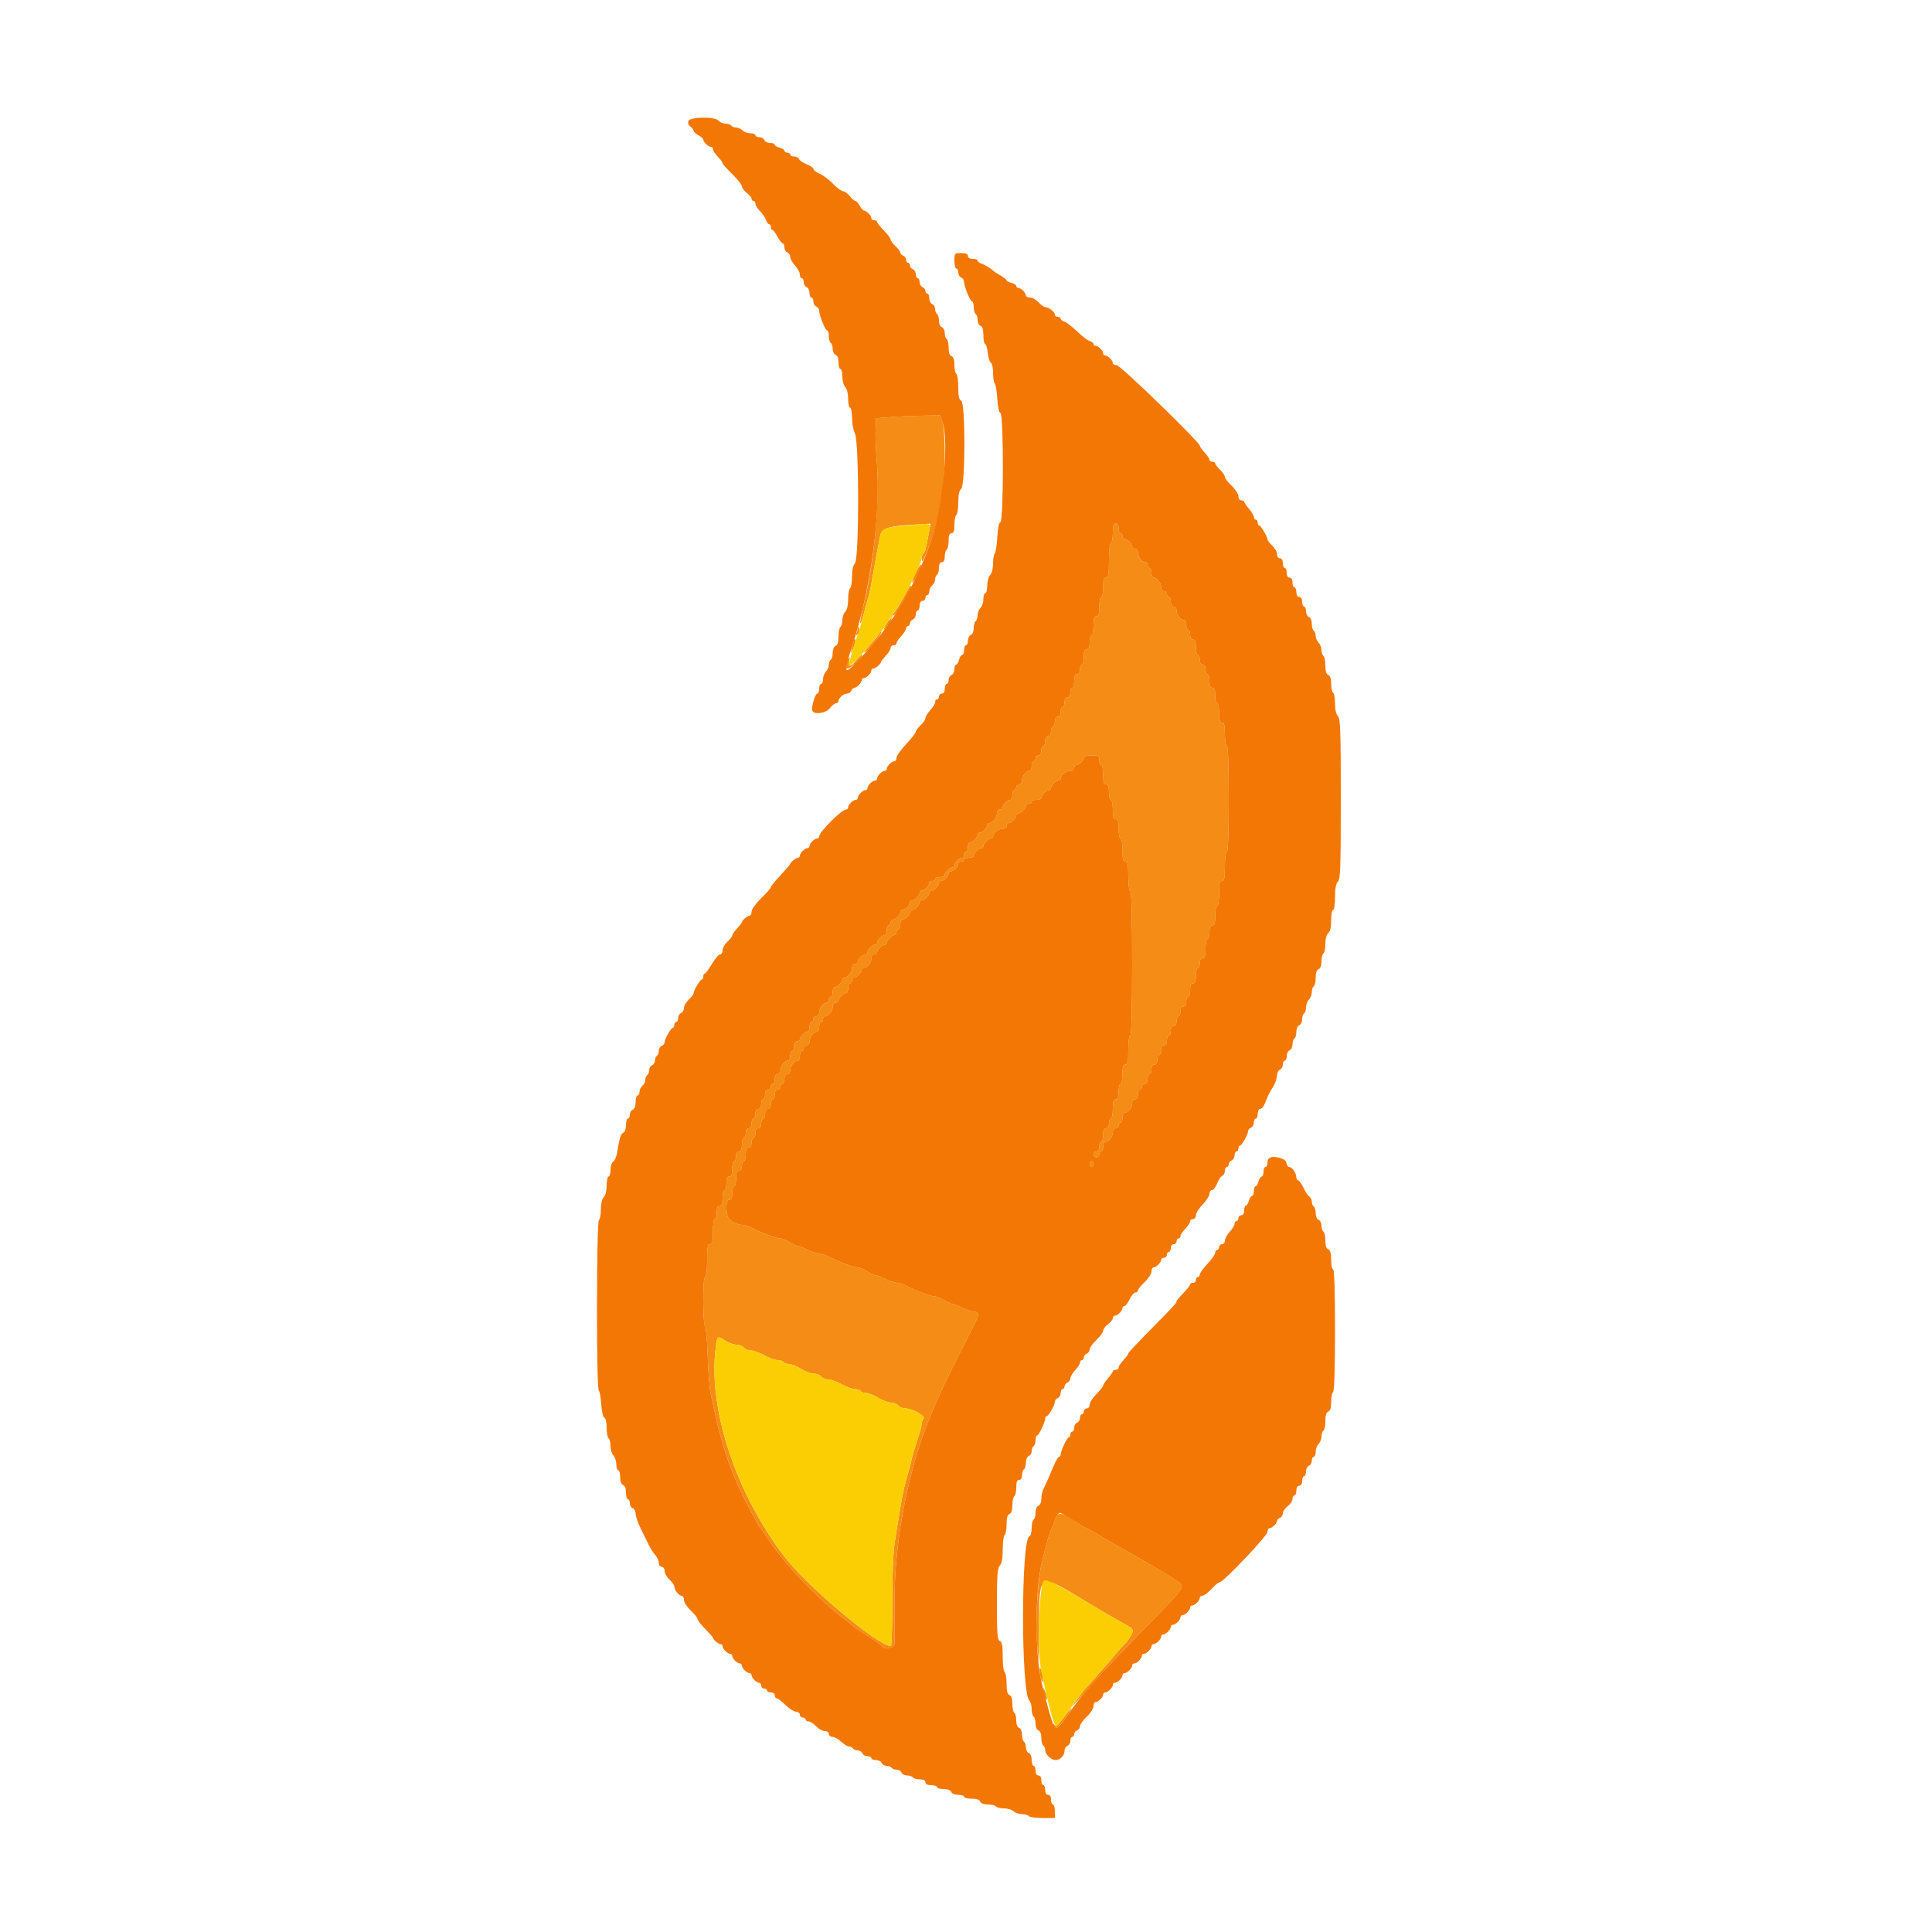
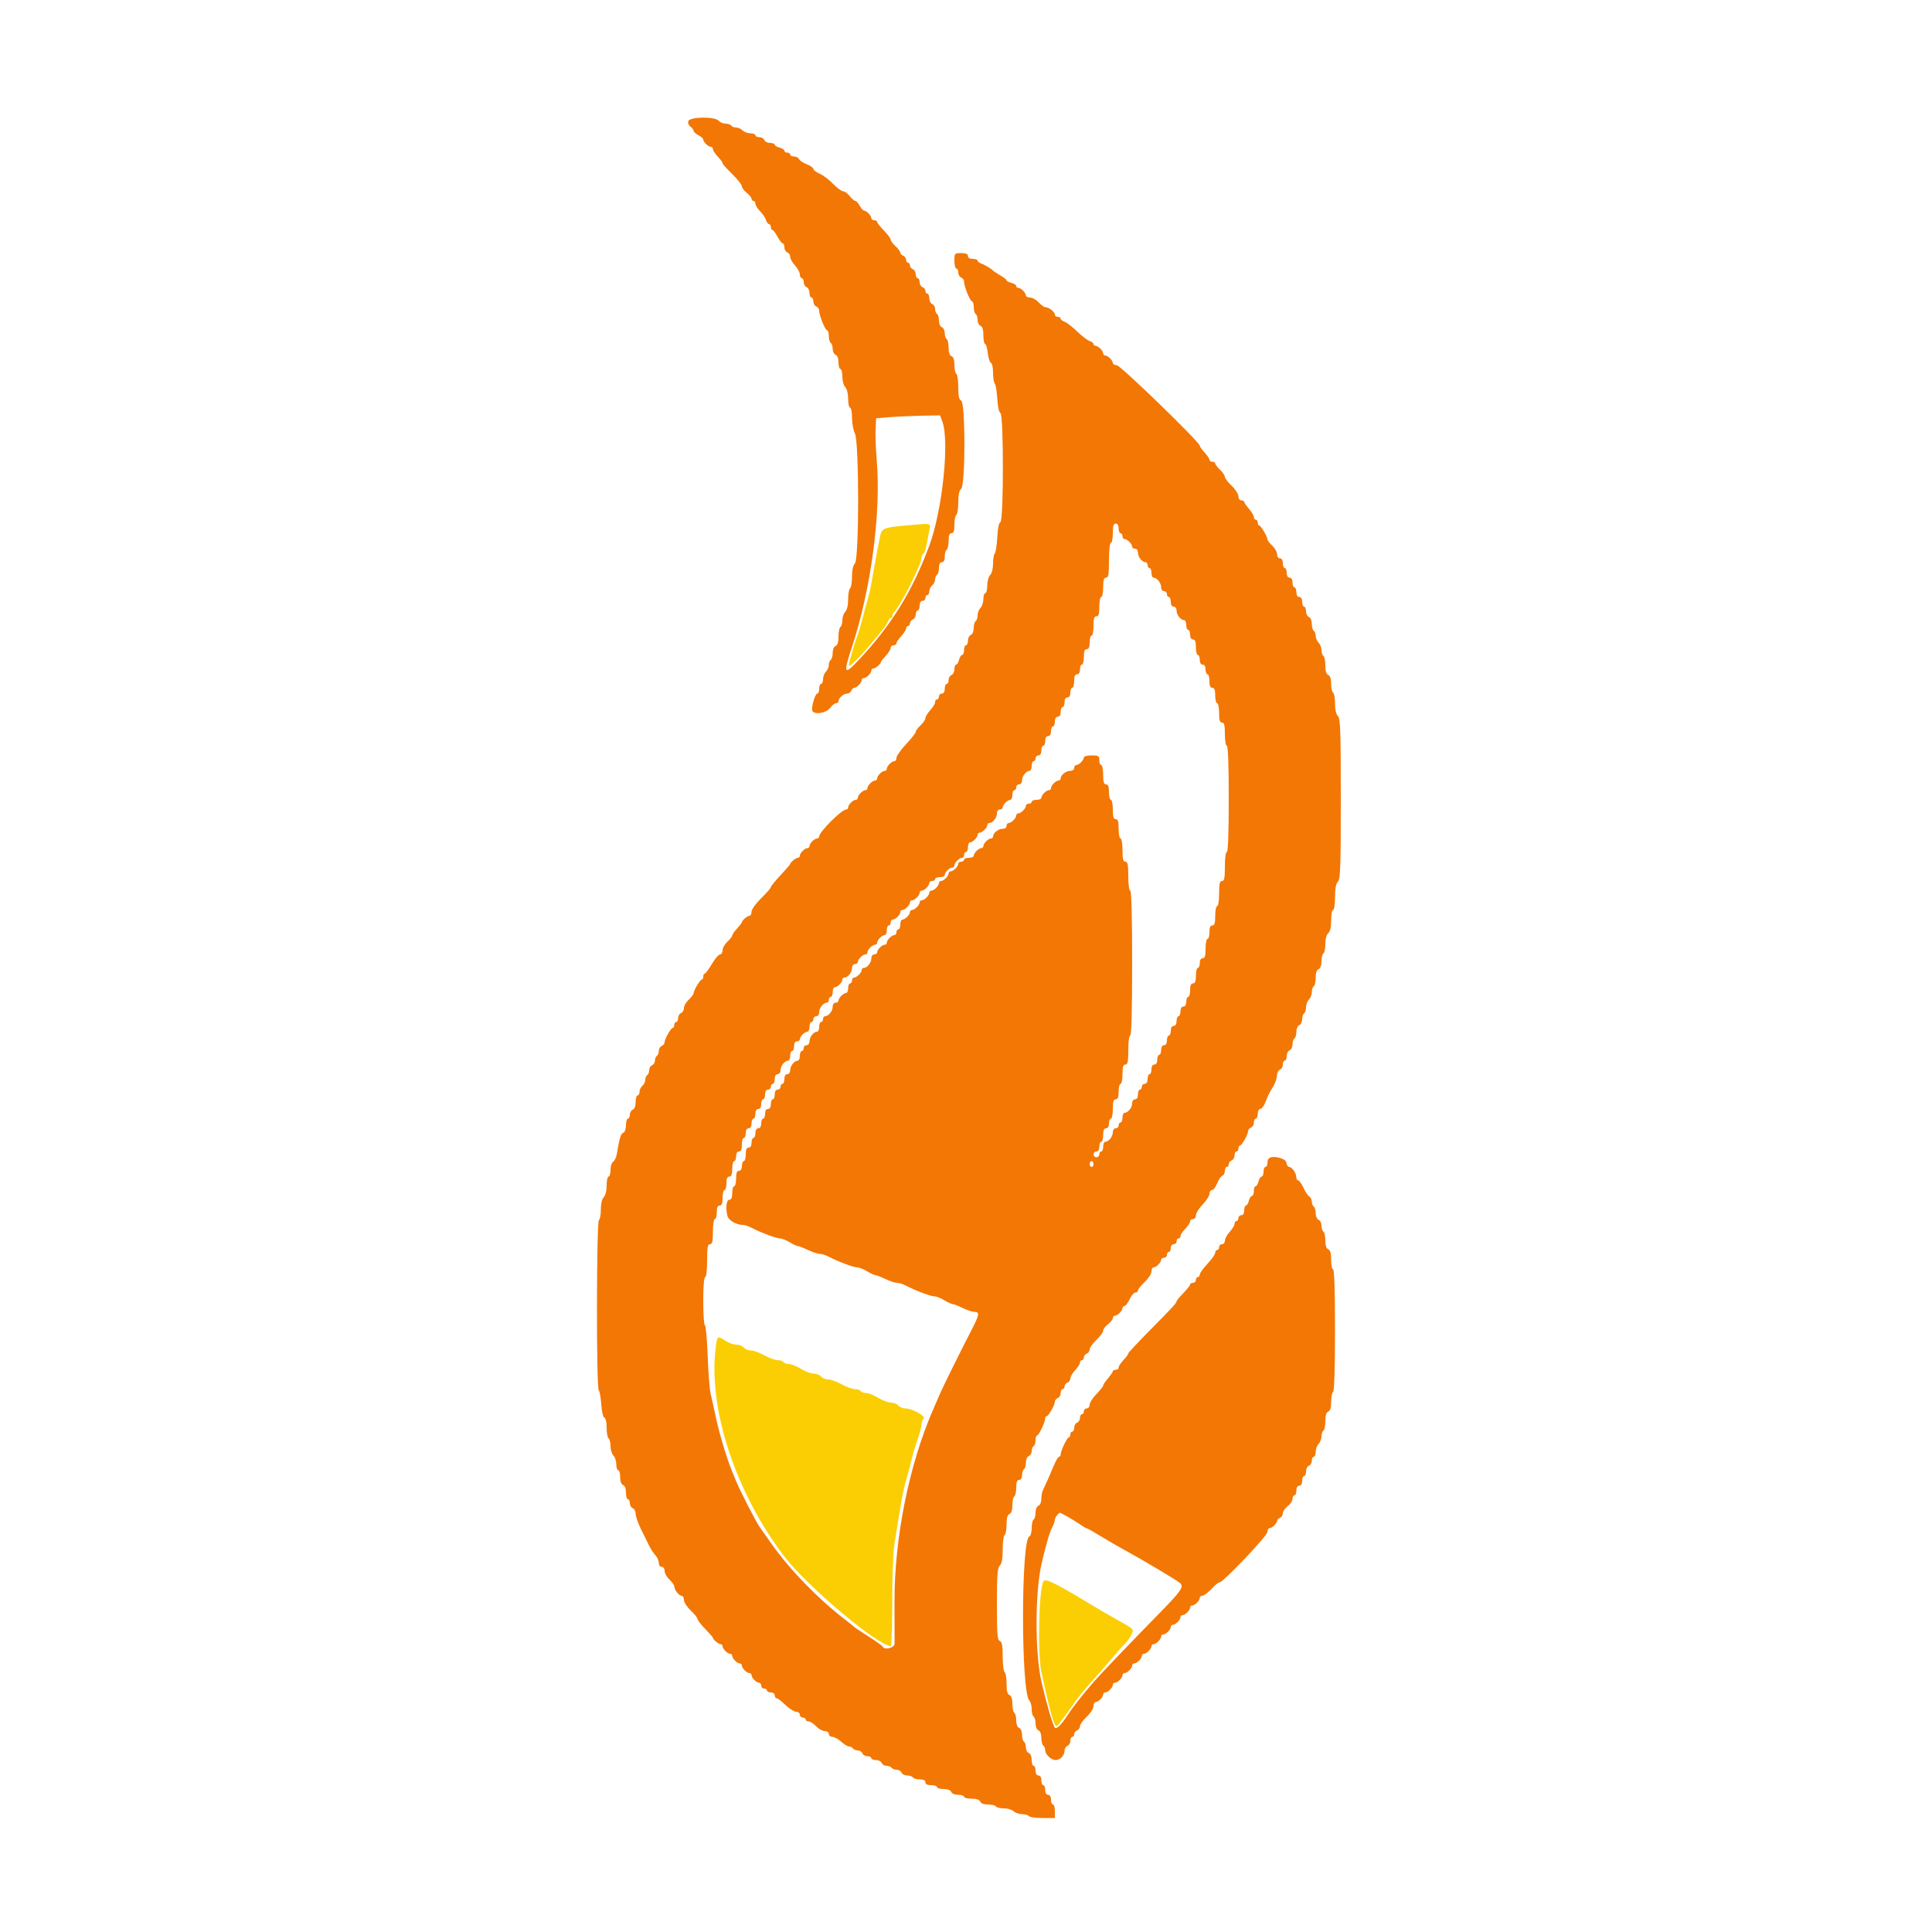
<svg xmlns="http://www.w3.org/2000/svg" id="svg" version="1.1" width="400" height="400" viewBox="0, 0, 400,400">
  <g id="svgg">
-     <path id="path0" d="M184.200 86.371 L 181.400 86.600 181.282 88.830 C 181.217 90.057,181.326 92.990,181.523 95.348 C 182.188 103.281,181.053 116.113,178.926 124.721 C 178.366 126.987,177.994 128.927,178.099 129.032 C 178.204 129.137,178.503 128.363,178.764 127.311 C 179.025 126.260,179.428 124.798,179.659 124.062 C 179.890 123.326,180.235 121.796,180.426 120.662 C 180.785 118.527,181.783 113.135,182.224 110.952 C 182.539 109.390,183.894 108.928,189.035 108.629 L 192.670 108.418 192.317 110.309 C 191.652 113.874,191.507 114.410,191.154 114.629 C 190.959 114.749,190.812 115.242,190.826 115.724 C 190.846 116.423,190.978 116.317,191.480 115.200 C 193.186 111.404,194.070 108.041,195.175 101.154 C 195.752 97.559,195.718 88.982,195.120 87.328 L 194.639 86.000 190.820 86.071 C 188.719 86.109,185.740 86.244,184.200 86.371 M230.400 110.400 C 230.400 111.500,230.220 112.400,230.000 112.400 C 229.763 112.400,229.600 113.867,229.600 116.000 C 229.600 118.933,229.489 119.600,229.000 119.600 C 228.547 119.600,228.400 120.089,228.400 121.600 C 228.400 122.700,228.220 123.600,228.000 123.600 C 227.780 123.600,227.600 124.500,227.600 125.600 C 227.600 127.111,227.453 127.600,227.000 127.600 C 226.547 127.600,226.400 128.089,226.400 129.600 C 226.400 130.700,226.220 131.600,226.000 131.600 C 225.780 131.600,225.600 132.230,225.600 133.000 C 225.600 133.978,225.419 134.400,225.000 134.400 C 224.567 134.400,224.400 134.844,224.400 136.000 C 224.400 136.880,224.220 137.600,224.000 137.600 C 223.780 137.600,223.600 138.050,223.600 138.600 C 223.600 139.222,223.373 139.600,223.000 139.600 C 222.581 139.600,222.400 140.022,222.400 141.000 C 222.400 141.770,222.220 142.400,222.000 142.400 C 221.780 142.400,221.600 142.850,221.600 143.400 C 221.600 144.022,221.373 144.400,221.000 144.400 C 220.627 144.400,220.400 144.778,220.400 145.400 C 220.400 145.950,220.220 146.400,220.000 146.400 C 219.780 146.400,219.600 146.850,219.600 147.400 C 219.600 148.022,219.373 148.400,219.000 148.400 C 218.627 148.400,218.400 148.778,218.400 149.400 C 218.400 149.950,218.220 150.400,218.000 150.400 C 217.780 150.400,217.600 150.850,217.600 151.400 C 217.600 152.022,217.373 152.400,217.000 152.400 C 216.627 152.400,216.400 152.778,216.400 153.400 C 216.400 153.950,216.220 154.400,216.000 154.400 C 215.780 154.400,215.600 154.850,215.600 155.400 C 215.600 156.022,215.373 156.400,215.000 156.400 C 214.670 156.400,214.400 156.670,214.400 157.000 C 214.400 157.330,214.220 157.600,214.000 157.600 C 213.780 157.600,213.600 158.050,213.600 158.600 C 213.600 159.150,213.407 159.600,213.171 159.600 C 212.466 159.600,211.600 160.686,211.600 161.571 C 211.600 162.041,211.340 162.400,211.000 162.400 C 210.670 162.400,210.400 162.670,210.400 163.000 C 210.400 163.330,210.220 163.600,210.000 163.600 C 209.780 163.600,209.600 164.050,209.600 164.600 C 209.600 165.150,209.407 165.600,209.171 165.600 C 208.618 165.600,207.600 166.618,207.600 167.171 C 207.600 167.407,207.330 167.600,207.000 167.600 C 206.660 167.600,206.400 167.959,206.400 168.429 C 206.400 169.314,205.534 170.400,204.829 170.400 C 204.593 170.400,204.400 170.593,204.400 170.829 C 204.400 171.382,203.382 172.400,202.829 172.400 C 202.593 172.400,202.400 172.593,202.400 172.829 C 202.400 173.382,201.382 174.400,200.829 174.400 C 200.593 174.400,200.400 174.850,200.400 175.400 C 200.400 175.950,200.220 176.400,200.000 176.400 C 199.780 176.400,199.600 176.670,199.600 177.000 C 199.600 177.330,199.407 177.600,199.171 177.600 C 198.618 177.600,197.600 178.618,197.600 179.171 C 197.600 179.407,197.407 179.600,197.171 179.600 C 196.618 179.600,195.600 180.618,195.600 181.171 C 195.600 181.407,195.150 181.600,194.600 181.600 C 194.050 181.600,193.600 181.780,193.600 182.000 C 193.600 182.220,193.330 182.400,193.000 182.400 C 192.670 182.400,192.400 182.593,192.400 182.829 C 192.400 183.382,191.382 184.400,190.829 184.400 C 190.593 184.400,190.400 184.593,190.400 184.829 C 190.400 185.382,189.382 186.400,188.829 186.400 C 188.593 186.400,188.400 186.593,188.400 186.829 C 188.400 187.382,187.382 188.400,186.829 188.400 C 186.593 188.400,186.400 188.593,186.400 188.829 C 186.400 189.382,185.382 190.400,184.829 190.400 C 184.593 190.400,184.400 190.670,184.400 191.000 C 184.400 191.330,184.220 191.600,184.000 191.600 C 183.780 191.600,183.600 192.050,183.600 192.600 C 183.600 193.150,183.407 193.600,183.171 193.600 C 182.618 193.600,181.600 194.618,181.600 195.171 C 181.600 195.407,181.407 195.600,181.171 195.600 C 180.618 195.600,179.600 196.618,179.600 197.171 C 179.600 197.407,179.407 197.600,179.171 197.600 C 178.618 197.600,177.600 198.618,177.600 199.171 C 177.600 199.407,177.330 199.600,177.000 199.600 C 176.660 199.600,176.400 199.959,176.400 200.429 C 176.400 201.314,175.534 202.400,174.829 202.400 C 174.593 202.400,174.400 202.593,174.400 202.829 C 174.400 203.382,173.382 204.400,172.829 204.400 C 172.593 204.400,172.400 204.850,172.400 205.400 C 172.400 205.950,172.220 206.400,172.000 206.400 C 171.780 206.400,171.600 206.670,171.600 207.000 C 171.600 207.330,171.407 207.600,171.171 207.600 C 170.466 207.600,169.600 208.686,169.600 209.571 C 169.600 210.041,169.340 210.400,169.000 210.400 C 168.670 210.400,168.400 210.670,168.400 211.000 C 168.400 211.330,168.220 211.600,168.000 211.600 C 167.780 211.600,167.600 212.050,167.600 212.600 C 167.600 213.150,167.407 213.600,167.171 213.600 C 166.618 213.600,165.600 214.618,165.600 215.171 C 165.600 215.407,165.330 215.600,165.000 215.600 C 164.627 215.600,164.400 215.978,164.400 216.600 C 164.400 217.150,164.220 217.600,164.000 217.600 C 163.780 217.600,163.600 218.050,163.600 218.600 C 163.600 219.150,163.407 219.600,163.171 219.600 C 162.466 219.600,161.600 220.686,161.600 221.571 C 161.600 222.041,161.340 222.400,161.000 222.400 C 160.627 222.400,160.400 222.778,160.400 223.400 C 160.400 223.950,160.220 224.400,160.000 224.400 C 159.780 224.400,159.600 224.670,159.600 225.000 C 159.600 225.330,159.330 225.600,159.000 225.600 C 158.627 225.600,158.400 225.978,158.400 226.600 C 158.400 227.150,158.220 227.600,158.000 227.600 C 157.780 227.600,157.600 228.050,157.600 228.600 C 157.600 229.222,157.373 229.600,157.000 229.600 C 156.627 229.600,156.400 229.978,156.400 230.600 C 156.400 231.150,156.220 231.600,156.000 231.600 C 155.780 231.600,155.600 232.050,155.600 232.600 C 155.600 233.222,155.373 233.600,155.000 233.600 C 154.627 233.600,154.400 233.978,154.400 234.600 C 154.400 235.150,154.220 235.600,154.000 235.600 C 153.780 235.600,153.600 236.230,153.600 237.000 C 153.600 237.978,153.419 238.400,153.000 238.400 C 152.627 238.400,152.400 238.778,152.400 239.400 C 152.400 239.950,152.220 240.400,152.000 240.400 C 151.780 240.400,151.600 241.120,151.600 242.000 C 151.600 243.156,151.433 243.600,151.000 243.600 C 150.581 243.600,150.400 244.022,150.400 245.000 C 150.400 245.770,150.220 246.400,150.000 246.400 C 149.780 246.400,149.600 247.120,149.600 248.000 C 149.600 249.156,149.433 249.600,149.000 249.600 C 148.581 249.600,148.400 250.022,148.400 251.000 C 148.400 251.770,148.220 252.400,148.000 252.400 C 147.774 252.400,147.600 253.533,147.600 255.000 C 147.600 257.044,147.472 257.600,147.000 257.600 C 146.514 257.600,146.400 258.244,146.400 261.000 C 146.400 263.000,146.235 264.400,146.000 264.400 C 145.755 264.400,145.600 266.333,145.600 269.400 C 145.600 272.150,145.756 274.400,145.947 274.400 C 146.138 274.400,146.395 277.235,146.519 280.700 C 146.642 284.165,146.919 287.720,147.135 288.600 C 147.350 289.480,147.830 291.640,148.201 293.400 C 148.886 296.651,150.439 301.858,151.480 304.400 C 151.796 305.170,152.201 306.160,152.380 306.600 C 153.227 308.682,156.506 315.067,157.300 316.180 C 157.465 316.411,158.569 317.977,159.754 319.660 C 163.450 324.910,169.308 330.958,174.800 335.192 C 175.790 335.955,176.690 336.678,176.800 336.798 C 176.910 336.919,178.260 337.823,179.800 338.807 C 181.340 339.791,182.660 340.732,182.733 340.898 C 183.086 341.698,185.200 341.188,185.216 340.300 C 185.224 339.805,185.217 335.925,185.200 331.677 C 185.148 318.408,188.252 303.045,193.299 291.600 C 193.736 290.610,194.361 289.170,194.689 288.400 C 195.277 287.016,198.549 280.413,201.319 275.019 C 202.795 272.145,202.848 271.600,201.652 271.600 C 201.266 271.600,200.205 271.240,199.294 270.800 C 198.384 270.360,197.454 270.000,197.229 270.000 C 197.004 270.000,196.230 269.641,195.510 269.201 C 194.789 268.762,193.873 268.402,193.474 268.401 C 192.719 268.400,189.379 267.141,187.538 266.164 C 186.954 265.854,186.133 265.600,185.713 265.600 C 185.294 265.600,184.205 265.240,183.294 264.800 C 182.384 264.360,181.454 264.000,181.229 264.000 C 181.004 264.000,180.230 263.641,179.510 263.201 C 178.789 262.762,177.873 262.402,177.474 262.401 C 176.719 262.400,173.379 261.141,171.538 260.164 C 170.954 259.854,170.133 259.600,169.713 259.600 C 169.294 259.600,168.205 259.240,167.294 258.800 C 166.384 258.360,165.454 258.000,165.229 258.000 C 165.004 258.000,164.230 257.641,163.510 257.201 C 162.789 256.762,161.873 256.402,161.474 256.401 C 160.719 256.400,157.379 255.141,155.538 254.164 C 154.954 253.854,154.135 253.600,153.718 253.600 C 152.476 253.600,150.856 252.657,150.626 251.800 C 150.186 250.165,150.380 248.400,151.000 248.400 C 151.419 248.400,151.600 247.978,151.600 247.000 C 151.600 246.230,151.780 245.600,152.000 245.600 C 152.220 245.600,152.400 244.880,152.400 244.000 C 152.400 242.844,152.567 242.400,153.000 242.400 C 153.373 242.400,153.600 242.022,153.600 241.400 C 153.600 240.850,153.780 240.400,154.000 240.400 C 154.220 240.400,154.400 239.770,154.400 239.000 C 154.400 238.022,154.581 237.600,155.000 237.600 C 155.373 237.600,155.600 237.222,155.600 236.600 C 155.600 236.050,155.780 235.600,156.000 235.600 C 156.220 235.600,156.400 235.150,156.400 234.600 C 156.400 233.978,156.627 233.600,157.000 233.600 C 157.373 233.600,157.600 233.222,157.600 232.600 C 157.600 232.050,157.780 231.600,158.000 231.600 C 158.220 231.600,158.400 231.150,158.400 230.600 C 158.400 229.978,158.627 229.600,159.000 229.600 C 159.373 229.600,159.600 229.222,159.600 228.600 C 159.600 228.050,159.780 227.600,160.000 227.600 C 160.220 227.600,160.400 227.150,160.400 226.600 C 160.400 225.978,160.627 225.600,161.000 225.600 C 161.330 225.600,161.600 225.330,161.600 225.000 C 161.600 224.670,161.780 224.400,162.000 224.400 C 162.220 224.400,162.400 223.950,162.400 223.400 C 162.400 222.778,162.627 222.400,163.000 222.400 C 163.340 222.400,163.600 222.041,163.600 221.571 C 163.600 220.686,164.466 219.600,165.171 219.600 C 165.407 219.600,165.600 219.150,165.600 218.600 C 165.600 218.050,165.780 217.600,166.000 217.600 C 166.220 217.600,166.400 217.330,166.400 217.000 C 166.400 216.670,166.670 216.400,167.000 216.400 C 167.340 216.400,167.600 216.041,167.600 215.571 C 167.600 214.686,168.466 213.600,169.171 213.600 C 169.407 213.600,169.600 213.150,169.600 212.600 C 169.600 212.050,169.780 211.600,170.000 211.600 C 170.220 211.600,170.400 211.330,170.400 211.000 C 170.400 210.670,170.593 210.400,170.829 210.400 C 171.534 210.400,172.400 209.314,172.400 208.429 C 172.400 207.959,172.660 207.600,173.000 207.600 C 173.330 207.600,173.600 207.407,173.600 207.171 C 173.600 206.618,174.618 205.600,175.171 205.600 C 175.407 205.600,175.600 205.150,175.600 204.600 C 175.600 204.050,175.780 203.600,176.000 203.600 C 176.220 203.600,176.400 203.330,176.400 203.000 C 176.400 202.670,176.593 202.400,176.829 202.400 C 177.382 202.400,178.400 201.382,178.400 200.829 C 178.400 200.593,178.593 200.400,178.829 200.400 C 179.534 200.400,180.400 199.314,180.400 198.429 C 180.400 197.959,180.660 197.600,181.000 197.600 C 181.330 197.600,181.600 197.407,181.600 197.171 C 181.600 196.618,182.618 195.600,183.171 195.600 C 183.407 195.600,183.600 195.407,183.600 195.171 C 183.600 194.618,184.618 193.600,185.171 193.600 C 185.407 193.600,185.600 193.330,185.600 193.000 C 185.600 192.670,185.780 192.400,186.000 192.400 C 186.220 192.400,186.400 191.950,186.400 191.400 C 186.400 190.850,186.593 190.400,186.829 190.400 C 187.382 190.400,188.400 189.382,188.400 188.829 C 188.400 188.593,188.593 188.400,188.829 188.400 C 189.382 188.400,190.400 187.382,190.400 186.829 C 190.400 186.593,190.593 186.400,190.829 186.400 C 191.382 186.400,192.400 185.382,192.400 184.829 C 192.400 184.593,192.593 184.400,192.829 184.400 C 193.382 184.400,194.400 183.382,194.400 182.829 C 194.400 182.593,194.593 182.400,194.829 182.400 C 195.382 182.400,196.400 181.382,196.400 180.829 C 196.400 180.593,196.593 180.400,196.829 180.400 C 197.382 180.400,198.400 179.382,198.400 178.829 C 198.400 178.593,198.670 178.400,199.000 178.400 C 199.330 178.400,199.600 178.220,199.600 178.000 C 199.600 177.780,200.050 177.600,200.600 177.600 C 201.150 177.600,201.600 177.407,201.600 177.171 C 201.600 176.618,202.618 175.600,203.171 175.600 C 203.407 175.600,203.600 175.407,203.600 175.171 C 203.600 174.618,204.618 173.600,205.171 173.600 C 205.407 173.600,205.600 173.407,205.600 173.171 C 205.600 172.466,206.686 171.600,207.571 171.600 C 208.041 171.600,208.400 171.340,208.400 171.000 C 208.400 170.670,208.593 170.400,208.829 170.400 C 209.382 170.400,210.400 169.382,210.400 168.829 C 210.400 168.593,210.593 168.400,210.829 168.400 C 211.382 168.400,212.400 167.382,212.400 166.829 C 212.400 166.593,212.670 166.400,213.000 166.400 C 213.330 166.400,213.600 166.220,213.600 166.000 C 213.600 165.780,214.050 165.600,214.600 165.600 C 215.150 165.600,215.600 165.407,215.600 165.171 C 215.600 164.618,216.618 163.600,217.171 163.600 C 217.407 163.600,217.600 163.407,217.600 163.171 C 217.600 162.618,218.618 161.600,219.171 161.600 C 219.407 161.600,219.600 161.407,219.600 161.171 C 219.600 160.466,220.686 159.600,221.571 159.600 C 222.041 159.600,222.400 159.340,222.400 159.000 C 222.400 158.670,222.593 158.400,222.829 158.400 C 223.382 158.400,224.400 157.382,224.400 156.829 C 224.400 156.593,225.120 156.400,226.000 156.400 C 227.440 156.400,227.600 156.500,227.600 157.400 C 227.600 157.950,227.780 158.400,228.000 158.400 C 228.220 158.400,228.400 159.300,228.400 160.400 C 228.400 161.911,228.547 162.400,229.000 162.400 C 229.433 162.400,229.600 162.844,229.600 164.000 C 229.600 164.880,229.780 165.600,230.000 165.600 C 230.220 165.600,230.400 166.500,230.400 167.600 C 230.400 169.111,230.547 169.600,231.000 169.600 C 231.453 169.600,231.600 170.089,231.600 171.600 C 231.600 172.700,231.780 173.600,232.000 173.600 C 232.222 173.600,232.400 174.667,232.400 176.000 C 232.400 177.867,232.533 178.400,233.000 178.400 C 233.480 178.400,233.600 179.000,233.600 181.400 C 233.600 183.133,233.769 184.400,234.000 184.400 C 234.260 184.400,234.400 189.667,234.400 199.400 C 234.400 209.133,234.260 214.400,234.000 214.400 C 233.769 214.400,233.600 215.667,233.600 217.400 C 233.600 219.800,233.480 220.400,233.000 220.400 C 232.547 220.400,232.400 220.889,232.400 222.400 C 232.400 223.500,232.220 224.400,232.000 224.400 C 231.780 224.400,231.600 225.120,231.600 226.000 C 231.600 227.156,231.433 227.600,231.000 227.600 C 230.547 227.600,230.400 228.089,230.400 229.600 C 230.400 230.700,230.220 231.600,230.000 231.600 C 229.780 231.600,229.600 232.050,229.600 232.600 C 229.600 233.222,229.373 233.600,229.000 233.600 C 228.581 233.600,228.400 234.022,228.400 235.000 C 228.400 235.770,228.220 236.400,228.000 236.400 C 227.780 236.400,227.600 236.850,227.600 237.400 C 227.600 238.022,227.373 238.400,227.000 238.400 C 226.670 238.400,226.400 238.670,226.400 239.000 C 226.400 239.330,226.670 239.600,227.000 239.600 C 227.330 239.600,227.600 239.330,227.600 239.000 C 227.600 238.670,227.780 238.400,228.000 238.400 C 228.220 238.400,228.400 237.950,228.400 237.400 C 228.400 236.850,228.593 236.400,228.829 236.400 C 229.534 236.400,230.400 235.314,230.400 234.429 C 230.400 233.959,230.660 233.600,231.000 233.600 C 231.330 233.600,231.600 233.330,231.600 233.000 C 231.600 232.670,231.780 232.400,232.000 232.400 C 232.220 232.400,232.400 231.950,232.400 231.400 C 232.400 230.850,232.593 230.400,232.829 230.400 C 233.534 230.400,234.400 229.314,234.400 228.429 C 234.400 227.959,234.660 227.600,235.000 227.600 C 235.373 227.600,235.600 227.222,235.600 226.600 C 235.600 226.050,235.780 225.600,236.000 225.600 C 236.220 225.600,236.400 225.330,236.400 225.000 C 236.400 224.670,236.670 224.400,237.000 224.400 C 237.373 224.400,237.600 224.022,237.600 223.400 C 237.600 222.850,237.780 222.400,238.000 222.400 C 238.220 222.400,238.400 221.950,238.400 221.400 C 238.400 220.778,238.627 220.400,239.000 220.400 C 239.373 220.400,239.600 220.022,239.600 219.400 C 239.600 218.850,239.780 218.400,240.000 218.400 C 240.220 218.400,240.400 217.950,240.400 217.400 C 240.400 216.778,240.627 216.400,241.000 216.400 C 241.373 216.400,241.600 216.022,241.600 215.400 C 241.600 214.850,241.780 214.400,242.000 214.400 C 242.220 214.400,242.400 213.950,242.400 213.400 C 242.400 212.778,242.627 212.400,243.000 212.400 C 243.373 212.400,243.600 212.022,243.600 211.400 C 243.600 210.850,243.780 210.400,244.000 210.400 C 244.220 210.400,244.400 209.950,244.400 209.400 C 244.400 208.778,244.627 208.400,245.000 208.400 C 245.373 208.400,245.600 208.022,245.600 207.400 C 245.600 206.850,245.780 206.400,246.000 206.400 C 246.220 206.400,246.400 205.770,246.400 205.000 C 246.400 204.022,246.581 203.600,247.000 203.600 C 247.433 203.600,247.600 203.156,247.600 202.000 C 247.600 201.120,247.780 200.400,248.000 200.400 C 248.220 200.400,248.400 199.950,248.400 199.400 C 248.400 198.778,248.627 198.400,249.000 198.400 C 249.453 198.400,249.600 197.911,249.600 196.400 C 249.600 195.300,249.780 194.400,250.000 194.400 C 250.220 194.400,250.400 193.770,250.400 193.000 C 250.400 192.022,250.581 191.600,251.000 191.600 C 251.453 191.600,251.600 191.111,251.600 189.600 C 251.600 188.500,251.780 187.600,252.000 187.600 C 252.226 187.600,252.400 186.467,252.400 185.000 C 252.400 182.956,252.528 182.400,253.000 182.400 C 253.480 182.400,253.600 181.800,253.600 179.400 C 253.600 177.667,253.769 176.400,254.000 176.400 C 254.257 176.400,254.400 172.467,254.400 165.400 C 254.400 158.333,254.257 154.400,254.000 154.400 C 253.778 154.400,253.600 153.333,253.600 152.000 C 253.600 150.133,253.467 149.600,253.000 149.600 C 252.547 149.600,252.400 149.111,252.400 147.600 C 252.400 146.500,252.220 145.600,252.000 145.600 C 251.780 145.600,251.600 144.880,251.600 144.000 C 251.600 142.844,251.433 142.400,251.000 142.400 C 250.581 142.400,250.400 141.978,250.400 141.000 C 250.400 140.230,250.220 139.600,250.000 139.600 C 249.780 139.600,249.600 139.150,249.600 138.600 C 249.600 137.978,249.373 137.600,249.000 137.600 C 248.627 137.600,248.400 137.222,248.400 136.600 C 248.400 136.050,248.220 135.600,248.000 135.600 C 247.780 135.600,247.600 134.880,247.600 134.000 C 247.600 132.844,247.433 132.400,247.000 132.400 C 246.627 132.400,246.400 132.022,246.400 131.400 C 246.400 130.850,246.220 130.400,246.000 130.400 C 245.780 130.400,245.600 129.950,245.600 129.400 C 245.600 128.850,245.407 128.400,245.171 128.400 C 244.466 128.400,243.600 127.314,243.600 126.429 C 243.600 125.959,243.340 125.600,243.000 125.600 C 242.627 125.600,242.400 125.222,242.400 124.600 C 242.400 124.050,242.220 123.600,242.000 123.600 C 241.780 123.600,241.600 123.330,241.600 123.000 C 241.600 122.670,241.330 122.400,241.000 122.400 C 240.660 122.400,240.400 122.041,240.400 121.571 C 240.400 120.686,239.534 119.600,238.829 119.600 C 238.593 119.600,238.400 119.150,238.400 118.600 C 238.400 118.050,238.220 117.600,238.000 117.600 C 237.780 117.600,237.600 117.330,237.600 117.000 C 237.600 116.670,237.407 116.400,237.171 116.400 C 236.466 116.400,235.600 115.314,235.600 114.429 C 235.600 113.959,235.340 113.600,235.000 113.600 C 234.670 113.600,234.400 113.407,234.400 113.171 C 234.400 112.618,233.382 111.600,232.829 111.600 C 232.593 111.600,232.400 111.330,232.400 111.000 C 232.400 110.670,232.220 110.400,232.000 110.400 C 231.780 110.400,231.600 109.950,231.600 109.400 C 231.600 108.778,231.373 108.400,231.000 108.400 C 230.547 108.400,230.400 108.889,230.400 110.400 M189.571 118.571 C 189.091 119.594,188.782 120.515,188.885 120.618 C 188.987 120.721,189.489 119.993,190.000 119.000 C 190.511 118.007,190.820 117.086,190.687 116.954 C 190.554 116.821,190.052 117.549,189.571 118.571 M188.293 121.473 C 188.191 121.653,187.516 122.880,186.793 124.200 C 186.071 125.520,185.287 126.725,185.052 126.878 C 184.816 127.031,184.740 127.273,184.883 127.416 C 185.132 127.666,186.358 125.923,188.041 122.927 C 188.480 122.145,188.758 121.425,188.660 121.326 C 188.561 121.228,188.396 121.294,188.293 121.473 M183.519 129.203 C 182.642 130.743,182.902 130.742,184.000 129.200 C 184.470 128.540,184.707 128.001,184.527 128.003 C 184.347 128.004,183.893 128.544,183.519 129.203 M177.646 129.867 C 177.621 130.124,177.484 130.664,177.341 131.067 C 177.140 131.636,177.194 131.697,177.579 131.342 C 177.852 131.091,177.989 130.551,177.884 130.142 C 177.779 129.734,177.672 129.610,177.646 129.867 M182.000 131.104 C 182.000 131.271,181.595 131.863,181.100 132.420 C 179.261 134.487,178.613 135.330,179.064 135.068 C 179.896 134.583,182.886 130.800,182.437 130.800 C 182.197 130.800,182.000 130.937,182.000 131.104 M176.712 132.800 C 176.576 133.350,176.350 134.250,176.210 134.800 C 176.052 135.422,176.197 135.279,176.592 134.421 C 176.942 133.662,177.168 132.762,177.094 132.421 C 177.010 132.031,176.868 132.172,176.712 132.800 M177.368 136.591 C 176.252 138.077,175.539 138.215,175.827 136.889 C 176.010 136.049,175.967 135.937,175.638 136.400 C 174.089 138.581,175.319 139.175,177.294 137.200 C 178.174 136.320,178.718 135.600,178.503 135.600 C 178.288 135.600,177.777 136.046,177.368 136.591 M225.600 241.000 C 225.600 241.330,225.780 241.600,226.000 241.600 C 226.220 241.600,226.400 241.330,226.400 241.000 C 226.400 240.670,226.220 240.400,226.000 240.400 C 225.780 240.400,225.600 240.670,225.600 241.000 M150.200 277.600 C 150.860 278.037,151.873 278.396,152.451 278.397 C 153.029 278.399,153.726 278.670,154.000 279.000 C 154.274 279.330,154.936 279.600,155.472 279.600 C 156.008 279.600,157.252 280.050,158.237 280.600 C 159.222 281.150,160.461 281.600,160.991 281.600 C 161.520 281.600,162.064 281.780,162.200 282.000 C 162.336 282.220,162.842 282.401,163.324 282.402 C 163.806 282.403,164.920 282.848,165.800 283.390 C 166.680 283.932,167.873 284.381,168.451 284.388 C 169.029 284.394,169.726 284.670,170.000 285.000 C 170.274 285.330,170.936 285.600,171.472 285.600 C 172.008 285.600,173.252 286.050,174.237 286.600 C 175.222 287.150,176.461 287.600,176.991 287.600 C 177.520 287.600,178.064 287.780,178.200 288.000 C 178.336 288.220,178.842 288.401,179.324 288.402 C 179.806 288.403,180.920 288.848,181.800 289.390 C 182.680 289.932,183.873 290.381,184.451 290.388 C 185.029 290.394,185.726 290.670,186.000 291.000 C 186.274 291.330,186.920 291.600,187.437 291.600 C 188.876 291.600,191.745 293.215,191.226 293.734 C 190.992 293.968,190.800 294.490,190.800 294.893 C 190.800 295.296,190.415 296.745,189.944 298.113 C 189.474 299.481,188.951 301.230,188.783 302.000 C 188.615 302.770,188.166 304.480,187.785 305.800 C 186.955 308.680,186.757 309.734,185.193 319.600 C 184.925 321.292,184.721 326.567,184.727 331.700 C 184.732 336.705,184.608 340.800,184.450 340.800 C 181.811 340.800,167.094 328.425,162.363 322.227 C 152.322 309.074,146.599 291.674,148.172 279.082 C 148.492 276.523,148.531 276.494,150.200 277.600 M218.880 313.680 C 218.616 313.944,218.400 314.379,218.400 314.648 C 218.400 314.916,218.141 315.645,217.825 316.268 C 217.280 317.340,216.654 319.480,215.668 323.648 C 214.817 327.244,214.317 336.003,214.712 340.400 L 215.088 344.600 215.124 337.712 C 215.189 325.142,214.685 325.432,225.299 331.858 C 227.334 333.090,229.990 334.645,231.200 335.312 C 234.931 337.369,234.851 337.281,234.175 338.584 C 233.851 339.208,233.271 340.007,232.885 340.359 C 232.499 340.712,231.667 341.630,231.036 342.400 C 230.027 343.631,225.719 348.544,224.586 349.757 C 224.358 350.000,223.660 350.920,223.035 351.800 L 221.899 353.400 223.050 352.169 C 223.682 351.491,225.010 349.967,226.000 348.781 C 227.702 346.743,232.197 342.014,240.101 333.944 C 244.510 329.441,245.127 328.552,244.362 327.799 C 243.806 327.251,236.558 322.933,232.504 320.733 C 231.351 320.107,229.232 318.877,227.797 317.998 C 226.361 317.119,225.082 316.400,224.955 316.400 C 224.828 316.400,224.246 316.061,223.662 315.647 C 220.731 313.568,219.499 313.061,218.880 313.680 M215.256 346.000 C 215.256 346.550,215.411 347.360,215.600 347.800 C 215.913 348.529,215.944 348.512,215.944 347.600 C 215.944 347.050,215.789 346.240,215.600 345.800 C 215.287 345.071,215.256 345.088,215.256 346.000 M216.034 350.200 C 216.022 350.640,216.187 351.270,216.400 351.600 C 216.914 352.395,216.914 351.396,216.400 350.200 L 216.056 349.400 216.034 350.200 M220.197 355.658 C 219.072 357.223,218.634 357.582,218.365 357.158 C 218.136 356.796,218.010 356.767,218.006 357.076 C 217.987 358.568,219.307 357.759,220.906 355.300 C 222.441 352.939,221.984 353.170,220.197 355.658 " stroke="none" fill="#f48c15" fill-rule="evenodd" />
    <path id="path1" d="M187.400 108.810 C 183.111 109.178,182.532 109.416,182.226 110.936 C 181.775 113.179,180.783 118.542,180.426 120.662 C 180.235 121.796,179.893 123.326,179.666 124.062 C 179.438 124.798,178.950 126.570,178.582 128.000 C 178.213 129.430,177.770 130.960,177.597 131.400 C 176.849 133.304,175.586 137.719,175.745 137.878 C 175.955 138.088,178.506 135.537,180.326 133.296 C 181.056 132.398,182.092 131.154,182.629 130.531 C 183.166 129.909,183.706 129.085,183.829 128.700 C 183.953 128.315,184.222 128.000,184.427 128.000 C 184.632 128.000,184.800 127.745,184.800 127.433 C 184.800 127.122,184.953 126.807,185.140 126.733 C 185.427 126.621,187.414 123.266,188.419 121.200 C 190.135 117.667,190.800 116.082,190.800 115.518 C 190.800 115.149,190.959 114.749,191.154 114.629 C 191.507 114.410,191.652 113.872,192.319 110.300 C 192.725 108.123,193.316 108.302,187.400 108.810 M148.172 279.082 C 146.599 291.674,152.322 309.074,162.363 322.227 C 167.094 328.425,181.811 340.800,184.450 340.800 C 184.608 340.800,184.732 336.705,184.727 331.700 C 184.721 326.567,184.925 321.292,185.193 319.600 C 186.757 309.734,186.955 308.680,187.785 305.800 C 188.166 304.480,188.615 302.770,188.783 302.000 C 188.951 301.230,189.474 299.481,189.944 298.113 C 190.415 296.745,190.800 295.296,190.800 294.893 C 190.800 294.490,190.992 293.968,191.226 293.734 C 191.745 293.215,188.876 291.600,187.437 291.600 C 186.920 291.600,186.274 291.330,186.000 291.000 C 185.726 290.670,185.029 290.394,184.451 290.388 C 183.873 290.381,182.680 289.932,181.800 289.390 C 180.920 288.848,179.806 288.403,179.324 288.402 C 178.842 288.401,178.336 288.220,178.200 288.000 C 178.064 287.780,177.520 287.600,176.991 287.600 C 176.461 287.600,175.222 287.150,174.237 286.600 C 173.252 286.050,172.008 285.600,171.472 285.600 C 170.936 285.600,170.274 285.330,170.000 285.000 C 169.726 284.670,169.029 284.394,168.451 284.388 C 167.873 284.381,166.680 283.932,165.800 283.390 C 164.920 282.848,163.806 282.403,163.324 282.402 C 162.842 282.401,162.336 282.220,162.200 282.000 C 162.064 281.780,161.520 281.600,160.991 281.600 C 160.461 281.600,159.222 281.150,158.237 280.600 C 157.252 280.050,156.008 279.600,155.472 279.600 C 154.936 279.600,154.274 279.330,154.000 279.000 C 153.726 278.670,153.029 278.399,152.451 278.397 C 151.873 278.396,150.860 278.037,150.200 277.600 C 148.531 276.494,148.492 276.523,148.172 279.082 M216.083 327.322 C 215.095 328.570,214.759 342.213,215.619 346.200 C 217.448 354.685,218.313 357.701,218.825 357.384 C 219.010 357.270,220.143 355.787,221.342 354.088 C 223.620 350.863,223.817 350.619,227.574 346.400 C 228.847 344.970,230.405 343.170,231.036 342.400 C 231.667 341.630,232.499 340.712,232.885 340.359 C 233.271 340.007,233.851 339.208,234.175 338.584 C 234.851 337.281,234.931 337.369,231.200 335.312 C 229.990 334.645,227.334 333.090,225.299 331.858 C 218.783 327.913,216.503 326.791,216.083 327.322 " stroke="none" fill="#fbce04" fill-rule="evenodd" />
    <path id="path2" d="M142.522 25.058 C 142.373 25.448,142.541 25.914,142.935 26.202 C 143.301 26.469,143.600 26.863,143.600 27.077 C 143.600 27.290,144.050 27.706,144.600 28.000 C 145.150 28.294,145.600 28.698,145.600 28.896 C 145.600 29.395,146.650 30.400,147.171 30.400 C 147.407 30.400,147.600 30.588,147.600 30.817 C 147.600 31.209,147.913 31.662,149.100 32.985 C 149.375 33.292,149.600 33.664,149.600 33.811 C 149.600 33.959,150.500 34.961,151.600 36.038 C 152.700 37.115,153.600 38.254,153.600 38.569 C 153.600 38.884,154.050 39.496,154.600 39.929 C 155.150 40.361,155.600 40.914,155.600 41.158 C 155.600 41.401,155.780 41.600,156.000 41.600 C 156.220 41.600,156.400 41.862,156.400 42.182 C 156.400 42.502,156.828 43.192,157.352 43.716 C 157.876 44.239,158.428 45.058,158.579 45.534 C 158.730 46.010,159.022 46.400,159.227 46.400 C 159.432 46.400,159.600 46.670,159.600 47.000 C 159.600 47.330,159.739 47.600,159.909 47.600 C 160.079 47.600,160.557 48.230,160.972 49.000 C 161.387 49.770,161.878 50.400,162.063 50.400 C 162.248 50.400,162.400 50.766,162.400 51.213 C 162.400 51.659,162.670 52.129,163.000 52.255 C 163.330 52.382,163.600 52.800,163.600 53.184 C 163.600 53.569,164.050 54.369,164.600 54.962 C 165.150 55.556,165.600 56.392,165.600 56.821 C 165.600 57.249,165.780 57.600,166.000 57.600 C 166.220 57.600,166.400 57.966,166.400 58.413 C 166.400 58.859,166.670 59.329,167.000 59.455 C 167.330 59.582,167.600 60.116,167.600 60.643 C 167.600 61.169,167.780 61.600,168.000 61.600 C 168.220 61.600,168.400 61.966,168.400 62.413 C 168.400 62.859,168.670 63.329,169.000 63.455 C 169.330 63.582,169.600 63.975,169.600 64.329 C 169.600 65.301,170.860 68.400,171.254 68.400 C 171.444 68.400,171.600 68.929,171.600 69.576 C 171.600 70.223,171.780 70.864,172.000 71.000 C 172.220 71.136,172.400 71.692,172.400 72.236 C 172.400 72.780,172.670 73.329,173.000 73.455 C 173.370 73.597,173.600 74.205,173.600 75.043 C 173.600 75.789,173.780 76.400,174.000 76.400 C 174.220 76.400,174.400 77.107,174.400 77.971 C 174.400 78.836,174.670 79.813,175.000 80.143 C 175.358 80.501,175.600 81.479,175.600 82.571 C 175.600 83.577,175.780 84.400,176.000 84.400 C 176.220 84.400,176.401 85.345,176.402 86.500 C 176.404 87.655,176.674 89.116,177.002 89.746 C 177.893 91.453,177.891 115.766,177.000 116.657 C 176.616 117.041,176.400 118.029,176.400 119.405 C 176.400 120.586,176.220 121.664,176.000 121.800 C 175.780 121.936,175.600 122.949,175.600 124.052 C 175.600 125.301,175.374 126.283,175.000 126.657 C 174.670 126.987,174.400 127.774,174.400 128.405 C 174.400 129.036,174.220 129.664,174.000 129.800 C 173.780 129.936,173.600 130.827,173.600 131.781 C 173.600 132.953,173.406 133.589,173.000 133.745 C 172.653 133.878,172.400 134.476,172.400 135.164 C 172.400 135.818,172.220 136.464,172.000 136.600 C 171.780 136.736,171.600 137.209,171.600 137.652 C 171.600 138.095,171.330 138.727,171.000 139.057 C 170.670 139.387,170.400 140.094,170.400 140.629 C 170.400 141.163,170.220 141.600,170.000 141.600 C 169.780 141.600,169.600 142.050,169.600 142.600 C 169.600 143.150,169.427 143.600,169.215 143.600 C 168.737 143.600,167.876 146.676,168.206 147.209 C 168.712 148.028,171.062 147.634,171.839 146.600 C 172.252 146.050,172.817 145.600,173.095 145.600 C 173.373 145.600,173.600 145.407,173.600 145.171 C 173.600 144.529,174.655 143.600,175.384 143.600 C 175.737 143.600,176.129 143.330,176.255 143.000 C 176.382 142.670,176.659 142.400,176.871 142.400 C 177.390 142.400,178.400 141.362,178.400 140.829 C 178.400 140.593,178.593 140.400,178.829 140.400 C 179.382 140.400,180.400 139.382,180.400 138.829 C 180.400 138.593,180.593 138.400,180.829 138.400 C 181.266 138.400,182.400 137.425,182.400 137.049 C 182.400 136.935,182.850 136.356,183.400 135.762 C 183.950 135.169,184.400 134.439,184.400 134.142 C 184.400 133.844,184.670 133.600,185.000 133.600 C 185.330 133.600,185.600 133.412,185.600 133.183 C 185.600 132.953,186.050 132.280,186.600 131.687 C 187.150 131.093,187.600 130.381,187.600 130.104 C 187.600 129.827,187.780 129.600,188.000 129.600 C 188.220 129.600,188.400 129.349,188.400 129.043 C 188.400 128.736,188.670 128.382,189.000 128.255 C 189.330 128.129,189.600 127.659,189.600 127.213 C 189.600 126.766,189.780 126.400,190.000 126.400 C 190.220 126.400,190.400 125.950,190.400 125.400 C 190.400 124.778,190.627 124.400,191.000 124.400 C 191.330 124.400,191.600 124.130,191.600 123.800 C 191.600 123.470,191.780 123.200,192.000 123.200 C 192.220 123.200,192.400 122.862,192.400 122.449 C 192.400 122.036,192.670 121.474,193.000 121.200 C 193.330 120.926,193.600 120.375,193.600 119.975 C 193.600 119.575,193.780 119.136,194.000 119.000 C 194.220 118.864,194.400 118.223,194.400 117.576 C 194.400 116.797,194.603 116.400,195.000 116.400 C 195.397 116.400,195.600 116.003,195.600 115.224 C 195.600 114.577,195.780 113.936,196.000 113.800 C 196.220 113.664,196.400 112.843,196.400 111.976 C 196.400 110.842,196.568 110.400,197.000 110.400 C 197.443 110.400,197.600 109.936,197.600 108.624 C 197.600 107.647,197.780 106.736,198.000 106.600 C 198.220 106.464,198.400 105.305,198.400 104.025 C 198.400 102.445,198.592 101.538,199.000 101.200 C 199.896 100.457,199.896 83.288,199.000 82.945 C 198.554 82.774,198.400 82.064,198.400 80.181 C 198.400 78.787,198.220 77.536,198.000 77.400 C 197.780 77.264,197.600 76.438,197.600 75.564 C 197.600 74.520,197.394 73.896,197.000 73.745 C 196.611 73.595,196.400 72.975,196.400 71.981 C 196.400 71.137,196.220 70.336,196.000 70.200 C 195.780 70.064,195.600 69.508,195.600 68.964 C 195.600 68.420,195.330 67.871,195.000 67.745 C 194.662 67.615,194.400 67.019,194.400 66.381 C 194.400 65.757,194.220 65.136,194.000 65.000 C 193.780 64.864,193.600 64.398,193.600 63.964 C 193.600 63.530,193.330 63.071,193.000 62.945 C 192.670 62.818,192.400 62.284,192.400 61.757 C 192.400 61.231,192.220 60.800,192.000 60.800 C 191.780 60.800,191.600 60.549,191.600 60.243 C 191.600 59.936,191.330 59.582,191.000 59.455 C 190.670 59.329,190.400 58.859,190.400 58.413 C 190.400 57.966,190.220 57.600,190.000 57.600 C 189.780 57.600,189.600 57.234,189.600 56.787 C 189.600 56.341,189.330 55.871,189.000 55.745 C 188.670 55.618,188.400 55.264,188.400 54.957 C 188.400 54.651,188.220 54.400,188.000 54.400 C 187.780 54.400,187.600 54.124,187.600 53.787 C 187.600 53.451,187.330 53.071,187.000 52.945 C 186.670 52.818,186.400 52.529,186.400 52.303 C 186.400 52.077,185.950 51.475,185.400 50.965 C 184.850 50.455,184.400 49.841,184.400 49.599 C 184.400 49.358,183.770 48.512,183.000 47.719 C 182.230 46.926,181.600 46.125,181.600 45.939 C 181.600 45.752,181.330 45.600,181.000 45.600 C 180.670 45.600,180.400 45.407,180.400 45.171 C 180.400 44.650,179.395 43.600,178.896 43.600 C 178.698 43.600,178.294 43.150,178.000 42.600 C 177.706 42.050,177.296 41.600,177.090 41.600 C 176.884 41.600,176.361 41.150,175.929 40.600 C 175.496 40.050,174.878 39.600,174.555 39.600 C 174.232 39.600,173.300 38.909,172.484 38.064 C 171.668 37.219,170.415 36.275,169.700 35.966 C 168.985 35.657,168.400 35.212,168.400 34.977 C 168.400 34.742,167.777 34.305,167.017 34.007 C 166.256 33.708,165.541 33.224,165.429 32.932 C 165.317 32.639,164.859 32.400,164.413 32.400 C 163.966 32.400,163.600 32.220,163.600 32.000 C 163.600 31.780,163.330 31.600,163.000 31.600 C 162.670 31.600,162.400 31.423,162.400 31.208 C 162.400 30.992,161.950 30.702,161.400 30.564 C 160.850 30.426,160.400 30.153,160.400 29.957 C 160.400 29.760,159.969 29.600,159.443 29.600 C 158.916 29.600,158.382 29.330,158.255 29.000 C 158.129 28.670,157.659 28.400,157.213 28.400 C 156.766 28.400,156.400 28.220,156.400 28.000 C 156.400 27.780,155.937 27.600,155.371 27.600 C 154.806 27.600,154.073 27.330,153.743 27.000 C 153.413 26.670,152.806 26.400,152.395 26.400 C 151.984 26.400,151.536 26.220,151.400 26.000 C 151.264 25.780,150.735 25.600,150.225 25.600 C 149.715 25.600,149.074 25.330,148.800 25.000 C 148.056 24.104,142.870 24.151,142.522 25.058 M197.600 54.000 C 197.600 54.880,197.780 55.600,198.000 55.600 C 198.220 55.600,198.400 55.966,198.400 56.413 C 198.400 56.859,198.670 57.329,199.000 57.455 C 199.330 57.582,199.600 57.975,199.600 58.329 C 199.600 59.301,200.860 62.400,201.254 62.400 C 201.444 62.400,201.600 62.929,201.600 63.576 C 201.600 64.223,201.780 64.864,202.000 65.000 C 202.220 65.136,202.400 65.692,202.400 66.236 C 202.400 66.780,202.670 67.329,203.000 67.455 C 203.407 67.612,203.600 68.250,203.600 69.443 C 203.600 70.409,203.757 71.200,203.948 71.200 C 204.139 71.200,204.392 72.049,204.509 73.087 C 204.626 74.125,204.919 75.040,205.161 75.120 C 205.402 75.201,205.600 76.116,205.600 77.153 C 205.600 78.191,205.761 79.211,205.958 79.420 C 206.155 79.629,206.391 81.049,206.482 82.575 C 206.581 84.232,206.839 85.413,207.124 85.508 C 207.814 85.738,207.807 107.864,207.117 108.094 C 206.818 108.194,206.574 109.386,206.477 111.228 C 206.390 112.862,206.157 114.371,205.959 114.580 C 205.762 114.789,205.600 115.747,205.600 116.709 C 205.600 117.730,205.350 118.707,205.000 119.057 C 204.670 119.387,204.400 120.364,204.400 121.229 C 204.400 122.093,204.220 122.800,204.000 122.800 C 203.780 122.800,203.600 123.353,203.600 124.029 C 203.600 124.704,203.330 125.527,203.000 125.857 C 202.670 126.187,202.400 126.884,202.400 127.405 C 202.400 127.926,202.220 128.464,202.000 128.600 C 201.780 128.736,201.600 129.382,201.600 130.036 C 201.600 130.724,201.347 131.322,201.000 131.455 C 200.670 131.582,200.400 132.116,200.400 132.643 C 200.400 133.169,200.220 133.600,200.000 133.600 C 199.780 133.600,199.600 134.050,199.600 134.600 C 199.600 135.150,199.423 135.600,199.208 135.600 C 198.992 135.600,198.702 136.050,198.564 136.600 C 198.426 137.150,198.153 137.600,197.957 137.600 C 197.760 137.600,197.600 138.031,197.600 138.557 C 197.600 139.084,197.330 139.618,197.000 139.745 C 196.670 139.871,196.400 140.341,196.400 140.787 C 196.400 141.234,196.220 141.600,196.000 141.600 C 195.780 141.600,195.600 142.050,195.600 142.600 C 195.600 143.222,195.373 143.600,195.000 143.600 C 194.670 143.600,194.400 143.870,194.400 144.200 C 194.400 144.530,194.220 144.800,194.000 144.800 C 193.780 144.800,193.600 145.061,193.600 145.379 C 193.600 145.698,193.150 146.444,192.600 147.038 C 192.050 147.631,191.600 148.369,191.600 148.678 C 191.600 148.986,191.150 149.655,190.600 150.165 C 190.050 150.675,189.600 151.282,189.600 151.515 C 189.600 151.747,188.701 152.897,187.603 154.069 C 186.505 155.241,185.605 156.515,185.603 156.900 C 185.601 157.285,185.407 157.600,185.171 157.600 C 184.618 157.600,183.600 158.618,183.600 159.171 C 183.600 159.407,183.407 159.600,183.171 159.600 C 182.618 159.600,181.600 160.618,181.600 161.171 C 181.600 161.407,181.407 161.600,181.171 161.600 C 180.618 161.600,179.600 162.618,179.600 163.171 C 179.600 163.407,179.407 163.600,179.171 163.600 C 178.618 163.600,177.600 164.618,177.600 165.171 C 177.600 165.407,177.407 165.600,177.171 165.600 C 176.618 165.600,175.600 166.618,175.600 167.171 C 175.600 167.407,175.412 167.600,175.183 167.600 C 174.253 167.600,169.600 172.253,169.600 173.183 C 169.600 173.412,169.407 173.600,169.171 173.600 C 168.618 173.600,167.600 174.618,167.600 175.171 C 167.600 175.407,167.407 175.600,167.171 175.600 C 166.618 175.600,165.600 176.618,165.600 177.171 C 165.600 177.407,165.407 177.600,165.171 177.600 C 164.765 177.600,163.600 178.564,163.600 178.901 C 163.600 178.987,162.700 180.022,161.600 181.200 C 160.500 182.378,159.600 183.491,159.600 183.673 C 159.600 183.855,158.700 184.885,157.600 185.962 C 156.457 187.081,155.600 188.280,155.600 188.760 C 155.600 189.222,155.407 189.600,155.171 189.600 C 154.734 189.600,153.600 190.575,153.600 190.951 C 153.600 191.065,153.150 191.644,152.600 192.238 C 152.050 192.831,151.600 193.479,151.600 193.678 C 151.600 193.876,151.150 194.455,150.600 194.965 C 150.050 195.475,149.600 196.276,149.600 196.746 C 149.600 197.216,149.367 197.600,149.083 197.600 C 148.798 197.600,148.033 198.496,147.383 199.592 C 146.732 200.688,146.065 201.588,145.900 201.592 C 145.735 201.596,145.600 201.870,145.600 202.200 C 145.600 202.530,145.465 202.801,145.300 202.803 C 144.954 202.805,143.600 205.075,143.600 205.652 C 143.600 205.864,143.150 206.455,142.600 206.965 C 142.050 207.475,141.600 208.257,141.600 208.703 C 141.600 209.149,141.330 209.618,141.000 209.745 C 140.670 209.871,140.400 210.341,140.400 210.787 C 140.400 211.234,140.220 211.600,140.000 211.600 C 139.780 211.600,139.600 211.870,139.600 212.200 C 139.600 212.530,139.465 212.801,139.300 212.803 C 138.910 212.806,137.600 215.108,137.600 215.790 C 137.600 216.078,137.330 216.418,137.000 216.545 C 136.670 216.671,136.400 217.130,136.400 217.564 C 136.400 217.998,136.220 218.464,136.000 218.600 C 135.780 218.736,135.600 219.177,135.600 219.581 C 135.600 219.984,135.330 220.418,135.000 220.545 C 134.670 220.671,134.400 221.130,134.400 221.564 C 134.400 221.998,134.220 222.464,134.000 222.600 C 133.780 222.736,133.600 223.175,133.600 223.575 C 133.600 223.975,133.330 224.526,133.000 224.800 C 132.670 225.074,132.400 225.636,132.400 226.049 C 132.400 226.462,132.220 226.800,132.000 226.800 C 131.780 226.800,131.600 227.411,131.600 228.157 C 131.600 228.995,131.370 229.603,131.000 229.745 C 130.670 229.871,130.400 230.341,130.400 230.787 C 130.400 231.234,130.220 231.600,130.000 231.600 C 129.780 231.600,129.600 232.211,129.600 232.957 C 129.600 233.740,129.367 234.404,129.050 234.525 C 128.528 234.726,128.260 235.595,127.731 238.800 C 127.604 239.570,127.252 240.344,126.950 240.520 C 126.647 240.696,126.400 241.461,126.400 242.220 C 126.400 242.979,126.220 243.600,126.000 243.600 C 125.780 243.600,125.600 244.423,125.600 245.429 C 125.600 246.521,125.358 247.499,125.000 247.857 C 124.631 248.226,124.400 249.207,124.400 250.405 C 124.400 251.476,124.220 252.464,124.000 252.600 C 123.492 252.914,123.449 287.280,123.957 287.820 C 124.153 288.029,124.392 289.360,124.488 290.777 C 124.587 292.248,124.863 293.421,125.131 293.510 C 125.404 293.601,125.600 294.480,125.600 295.610 C 125.600 296.678,125.780 297.664,126.000 297.800 C 126.220 297.936,126.400 298.654,126.400 299.395 C 126.400 300.136,126.670 301.013,127.000 301.343 C 127.330 301.673,127.600 302.496,127.600 303.171 C 127.600 303.847,127.780 304.400,128.000 304.400 C 128.220 304.400,128.400 305.036,128.400 305.813 C 128.400 306.699,128.623 307.311,129.000 307.455 C 129.370 307.597,129.600 308.205,129.600 309.043 C 129.600 309.789,129.780 310.400,130.000 310.400 C 130.220 310.400,130.400 310.766,130.400 311.213 C 130.400 311.659,130.670 312.129,131.000 312.255 C 131.330 312.382,131.600 312.900,131.600 313.406 C 131.600 313.912,132.073 315.288,132.650 316.463 C 133.228 317.638,133.993 319.197,134.350 319.927 C 134.708 320.657,135.315 321.594,135.700 322.010 C 136.085 322.426,136.400 323.134,136.400 323.583 C 136.400 324.043,136.663 324.400,137.000 324.400 C 137.346 324.400,137.600 324.762,137.600 325.254 C 137.600 325.724,138.050 326.525,138.600 327.035 C 139.150 327.545,139.606 328.195,139.613 328.481 C 139.630 329.197,140.590 330.400,141.144 330.400 C 141.395 330.400,141.600 330.784,141.600 331.253 C 141.600 331.722,142.230 332.700,143.000 333.426 C 143.770 334.152,144.400 334.938,144.400 335.173 C 144.400 335.407,145.120 336.341,146.000 337.248 C 146.880 338.155,147.600 338.978,147.600 339.077 C 147.600 339.431,148.751 340.400,149.171 340.400 C 149.407 340.400,149.600 340.593,149.600 340.829 C 149.600 341.382,150.618 342.400,151.171 342.400 C 151.407 342.400,151.600 342.593,151.600 342.829 C 151.600 343.382,152.618 344.400,153.171 344.400 C 153.407 344.400,153.600 344.593,153.600 344.829 C 153.600 345.382,154.618 346.400,155.171 346.400 C 155.407 346.400,155.600 346.593,155.600 346.829 C 155.600 347.382,156.618 348.400,157.171 348.400 C 157.407 348.400,157.600 348.670,157.600 349.000 C 157.600 349.330,157.870 349.600,158.200 349.600 C 158.530 349.600,158.800 349.780,158.800 350.000 C 158.800 350.220,159.160 350.400,159.600 350.400 C 160.044 350.400,160.400 350.667,160.400 351.000 C 160.400 351.330,160.577 351.600,160.793 351.600 C 161.009 351.600,161.834 352.230,162.627 353.000 C 163.420 353.770,164.413 354.400,164.834 354.400 C 165.255 354.400,165.600 354.670,165.600 355.000 C 165.600 355.330,165.870 355.600,166.200 355.600 C 166.530 355.600,166.800 355.780,166.800 356.000 C 166.800 356.220,167.079 356.400,167.419 356.400 C 167.760 356.400,168.455 356.850,168.965 357.400 C 169.475 357.950,170.276 358.400,170.746 358.400 C 171.238 358.400,171.600 358.654,171.600 359.000 C 171.600 359.330,171.934 359.600,172.342 359.600 C 172.749 359.600,173.569 360.050,174.162 360.600 C 174.756 361.150,175.491 361.600,175.797 361.600 C 176.103 361.600,176.464 361.780,176.600 362.000 C 176.736 362.220,177.177 362.400,177.581 362.400 C 177.984 362.400,178.418 362.670,178.545 363.000 C 178.671 363.330,179.141 363.600,179.587 363.600 C 180.034 363.600,180.400 363.780,180.400 364.000 C 180.400 364.220,180.831 364.400,181.357 364.400 C 181.884 364.400,182.418 364.670,182.545 365.000 C 182.671 365.330,183.130 365.600,183.564 365.600 C 183.998 365.600,184.464 365.780,184.600 366.000 C 184.736 366.220,185.202 366.400,185.636 366.400 C 186.070 366.400,186.529 366.670,186.655 367.000 C 186.782 367.330,187.306 367.600,187.819 367.600 C 188.333 367.600,188.864 367.780,189.000 368.000 C 189.136 368.220,189.777 368.400,190.424 368.400 C 191.203 368.400,191.600 368.603,191.600 369.000 C 191.600 369.400,192.000 369.600,192.800 369.600 C 193.460 369.600,194.000 369.780,194.000 370.000 C 194.000 370.220,194.611 370.400,195.357 370.400 C 196.195 370.400,196.803 370.630,196.945 371.000 C 197.079 371.351,197.679 371.600,198.387 371.600 C 199.054 371.600,199.600 371.780,199.600 372.000 C 199.600 372.220,200.301 372.400,201.157 372.400 C 202.172 372.400,202.795 372.609,202.945 373.000 C 203.088 373.374,203.698 373.600,204.564 373.600 C 205.328 373.600,206.064 373.780,206.200 374.000 C 206.336 374.220,207.079 374.400,207.852 374.400 C 208.625 374.400,209.527 374.670,209.857 375.000 C 210.187 375.330,210.974 375.600,211.605 375.600 C 212.236 375.600,212.864 375.780,213.000 376.000 C 213.136 376.220,214.407 376.400,215.824 376.400 L 218.400 376.400 218.400 375.000 C 218.400 374.230,218.220 373.600,218.000 373.600 C 217.780 373.600,217.600 373.150,217.600 372.600 C 217.600 371.978,217.373 371.600,217.000 371.600 C 216.627 371.600,216.400 371.222,216.400 370.600 C 216.400 370.050,216.220 369.600,216.000 369.600 C 215.780 369.600,215.600 369.150,215.600 368.600 C 215.600 367.978,215.373 367.600,215.000 367.600 C 214.627 367.600,214.400 367.222,214.400 366.600 C 214.400 366.050,214.220 365.600,214.000 365.600 C 213.780 365.600,213.600 365.054,213.600 364.387 C 213.600 363.679,213.351 363.079,213.000 362.945 C 212.670 362.818,212.400 362.294,212.400 361.781 C 212.400 361.267,212.220 360.736,212.000 360.600 C 211.780 360.464,211.600 359.818,211.600 359.164 C 211.600 358.476,211.347 357.878,211.000 357.745 C 210.633 357.604,210.400 356.997,210.400 356.181 C 210.400 355.447,210.220 354.736,210.000 354.600 C 209.780 354.464,209.600 353.638,209.600 352.764 C 209.600 351.720,209.394 351.096,209.000 350.945 C 208.570 350.780,208.400 350.108,208.400 348.581 C 208.400 347.407,208.220 346.336,208.000 346.200 C 207.780 346.064,207.600 344.608,207.600 342.964 C 207.600 340.676,207.459 339.921,207.000 339.745 C 206.497 339.551,206.400 338.325,206.400 332.129 C 206.400 326.097,206.510 324.633,207.000 324.143 C 207.417 323.726,207.600 322.704,207.600 320.795 C 207.600 319.284,207.780 317.936,208.000 317.800 C 208.220 317.664,208.400 316.683,208.400 315.619 C 208.400 314.269,208.581 313.616,209.000 313.455 C 209.394 313.304,209.600 312.680,209.600 311.636 C 209.600 310.762,209.780 309.936,210.000 309.800 C 210.220 309.664,210.400 308.843,210.400 307.976 C 210.400 306.842,210.568 306.400,211.000 306.400 C 211.369 306.400,211.600 306.025,211.600 305.424 C 211.600 304.887,211.780 304.336,212.000 304.200 C 212.220 304.064,212.400 303.443,212.400 302.819 C 212.400 302.181,212.662 301.585,213.000 301.455 C 213.330 301.329,213.600 300.870,213.600 300.436 C 213.600 300.002,213.780 299.536,214.000 299.400 C 214.220 299.264,214.400 298.713,214.400 298.176 C 214.400 297.639,214.545 297.200,214.723 297.200 C 215.077 297.200,216.400 294.412,216.400 293.666 C 216.400 293.410,216.535 293.199,216.700 293.197 C 217.090 293.194,218.400 290.892,218.400 290.210 C 218.400 289.922,218.670 289.582,219.000 289.455 C 219.330 289.329,219.600 288.859,219.600 288.413 C 219.600 287.966,219.780 287.600,220.000 287.600 C 220.220 287.600,220.400 287.349,220.400 287.043 C 220.400 286.736,220.670 286.382,221.000 286.255 C 221.330 286.129,221.600 285.742,221.600 285.395 C 221.600 285.049,222.050 284.280,222.600 283.687 C 223.150 283.093,223.600 282.381,223.600 282.104 C 223.600 281.827,223.780 281.600,224.000 281.600 C 224.220 281.600,224.400 281.349,224.400 281.043 C 224.400 280.736,224.670 280.382,225.000 280.255 C 225.330 280.129,225.600 279.737,225.600 279.386 C 225.600 279.034,226.230 278.152,227.000 277.426 C 227.770 276.700,228.400 275.837,228.400 275.509 C 228.400 275.181,228.850 274.574,229.400 274.161 C 229.950 273.748,230.400 273.183,230.400 272.905 C 230.400 272.627,230.593 272.400,230.829 272.400 C 231.382 272.400,232.400 271.382,232.400 270.829 C 232.400 270.593,232.583 270.400,232.806 270.400 C 233.030 270.400,233.513 269.770,233.881 269.000 C 234.248 268.230,234.785 267.600,235.074 267.600 C 235.363 267.600,235.600 267.408,235.600 267.173 C 235.600 266.938,236.230 266.152,237.000 265.426 C 237.770 264.700,238.400 263.722,238.400 263.253 C 238.400 262.784,238.593 262.400,238.829 262.400 C 239.382 262.400,240.400 261.382,240.400 260.829 C 240.400 260.593,240.670 260.400,241.000 260.400 C 241.330 260.400,241.600 260.130,241.600 259.800 C 241.600 259.470,241.780 259.200,242.000 259.200 C 242.220 259.200,242.400 258.840,242.400 258.400 C 242.400 257.956,242.667 257.600,243.000 257.600 C 243.330 257.600,243.600 257.330,243.600 257.000 C 243.600 256.670,243.780 256.400,244.000 256.400 C 244.220 256.400,244.400 256.207,244.400 255.971 C 244.400 255.736,244.625 255.292,244.900 254.985 C 246.087 253.662,246.400 253.209,246.400 252.817 C 246.400 252.588,246.670 252.400,247.000 252.400 C 247.331 252.400,247.600 252.045,247.600 251.607 C 247.600 251.171,248.230 250.166,249.000 249.373 C 249.770 248.580,250.400 247.587,250.400 247.166 C 250.400 246.745,250.636 246.400,250.925 246.400 C 251.214 246.400,251.695 245.777,251.993 245.017 C 252.292 244.256,252.776 243.541,253.068 243.429 C 253.361 243.317,253.600 242.859,253.600 242.413 C 253.600 241.966,253.780 241.600,254.000 241.600 C 254.220 241.600,254.400 241.349,254.400 241.043 C 254.400 240.736,254.670 240.382,255.000 240.255 C 255.330 240.129,255.600 239.659,255.600 239.213 C 255.600 238.766,255.780 238.400,256.000 238.400 C 256.220 238.400,256.400 238.130,256.400 237.800 C 256.400 237.470,256.535 237.199,256.700 237.197 C 257.090 237.194,258.400 234.892,258.400 234.210 C 258.400 233.922,258.670 233.582,259.000 233.455 C 259.330 233.329,259.600 232.859,259.600 232.413 C 259.600 231.966,259.780 231.600,260.000 231.600 C 260.220 231.600,260.400 231.150,260.400 230.600 C 260.400 230.050,260.626 229.600,260.902 229.600 C 261.179 229.600,261.608 229.105,261.856 228.500 C 262.104 227.895,262.420 227.130,262.558 226.800 C 262.696 226.470,263.154 225.660,263.575 225.000 C 263.997 224.340,264.355 223.324,264.371 222.743 C 264.387 222.161,264.670 221.582,265.000 221.455 C 265.330 221.329,265.600 220.859,265.600 220.413 C 265.600 219.966,265.780 219.600,266.000 219.600 C 266.220 219.600,266.400 219.169,266.400 218.643 C 266.400 218.116,266.670 217.582,267.000 217.455 C 267.330 217.329,267.600 216.780,267.600 216.236 C 267.600 215.692,267.780 215.136,268.000 215.000 C 268.220 214.864,268.400 214.243,268.400 213.619 C 268.400 212.981,268.662 212.385,269.000 212.255 C 269.330 212.129,269.600 211.580,269.600 211.036 C 269.600 210.492,269.780 209.936,270.000 209.800 C 270.220 209.664,270.400 209.101,270.400 208.548 C 270.400 207.995,270.670 207.273,271.000 206.943 C 271.330 206.613,271.600 205.916,271.600 205.395 C 271.600 204.874,271.780 204.336,272.000 204.200 C 272.220 204.064,272.400 203.263,272.400 202.419 C 272.400 201.425,272.611 200.805,273.000 200.655 C 273.374 200.512,273.600 199.902,273.600 199.036 C 273.600 198.272,273.780 197.536,274.000 197.400 C 274.220 197.264,274.400 196.375,274.400 195.425 C 274.400 194.378,274.636 193.502,275.000 193.200 C 275.397 192.870,275.600 191.975,275.600 190.551 C 275.600 189.368,275.780 188.400,276.000 188.400 C 276.226 188.400,276.400 187.257,276.400 185.771 C 276.400 183.968,276.588 182.954,277.000 182.543 C 277.514 182.029,277.600 179.571,277.600 165.400 C 277.600 151.229,277.514 148.771,277.000 148.257 C 276.626 147.883,276.400 146.901,276.400 145.652 C 276.400 144.549,276.220 143.536,276.000 143.400 C 275.780 143.264,275.600 142.438,275.600 141.564 C 275.600 140.520,275.394 139.896,275.000 139.745 C 274.594 139.589,274.400 138.953,274.400 137.781 C 274.400 136.827,274.220 135.936,274.000 135.800 C 273.780 135.664,273.600 135.126,273.600 134.605 C 273.600 134.084,273.330 133.387,273.000 133.057 C 272.670 132.727,272.400 132.095,272.400 131.652 C 272.400 131.209,272.220 130.736,272.000 130.600 C 271.780 130.464,271.600 129.818,271.600 129.164 C 271.600 128.476,271.347 127.878,271.000 127.745 C 270.670 127.618,270.400 127.084,270.400 126.557 C 270.400 126.031,270.220 125.600,270.000 125.600 C 269.780 125.600,269.600 125.150,269.600 124.600 C 269.600 123.978,269.373 123.600,269.000 123.600 C 268.627 123.600,268.400 123.222,268.400 122.600 C 268.400 122.050,268.220 121.600,268.000 121.600 C 267.780 121.600,267.600 121.150,267.600 120.600 C 267.600 119.978,267.373 119.600,267.000 119.600 C 266.627 119.600,266.400 119.222,266.400 118.600 C 266.400 118.050,266.220 117.600,266.000 117.600 C 265.780 117.600,265.600 117.150,265.600 116.600 C 265.600 115.978,265.373 115.600,265.000 115.600 C 264.654 115.600,264.400 115.238,264.400 114.746 C 264.400 114.276,263.950 113.475,263.400 112.965 C 262.850 112.455,262.400 111.864,262.400 111.652 C 262.400 111.075,261.046 108.805,260.700 108.803 C 260.535 108.801,260.400 108.530,260.400 108.200 C 260.400 107.870,260.220 107.600,260.000 107.600 C 259.780 107.600,259.600 107.358,259.600 107.062 C 259.600 106.766,259.150 106.001,258.600 105.362 C 258.051 104.723,257.601 104.065,257.600 103.900 C 257.600 103.735,257.330 103.600,257.000 103.600 C 256.654 103.600,256.400 103.239,256.400 102.747 C 256.400 102.278,255.770 101.300,255.000 100.574 C 254.230 99.848,253.597 99.017,253.593 98.727 C 253.589 98.437,253.139 97.776,252.593 97.258 C 252.047 96.740,251.600 96.155,251.600 95.958 C 251.600 95.761,251.330 95.600,251.000 95.600 C 250.670 95.600,250.400 95.412,250.400 95.183 C 250.400 94.953,249.950 94.280,249.400 93.687 C 248.850 93.093,248.400 92.462,248.400 92.282 C 248.400 91.545,231.953 75.600,231.193 75.600 C 230.757 75.600,230.400 75.407,230.400 75.171 C 230.400 74.618,229.382 73.600,228.829 73.600 C 228.593 73.600,228.400 73.407,228.400 73.171 C 228.400 72.618,227.382 71.600,226.829 71.600 C 226.593 71.600,226.400 71.432,226.400 71.227 C 226.400 71.022,226.032 70.737,225.582 70.594 C 225.132 70.451,223.956 69.549,222.968 68.590 C 221.981 67.630,220.819 66.733,220.387 66.596 C 219.954 66.458,219.600 66.178,219.600 65.973 C 219.600 65.768,219.330 65.600,219.000 65.600 C 218.670 65.600,218.400 65.395,218.400 65.144 C 218.400 64.590,217.197 63.630,216.481 63.613 C 216.195 63.606,215.545 63.150,215.035 62.600 C 214.525 62.050,213.724 61.600,213.254 61.600 C 212.784 61.600,212.400 61.407,212.400 61.171 C 212.400 60.618,211.382 59.600,210.829 59.600 C 210.593 59.600,210.400 59.423,210.400 59.208 C 210.400 58.992,209.950 58.702,209.400 58.564 C 208.850 58.426,208.400 58.192,208.400 58.043 C 208.400 57.894,207.815 57.432,207.100 57.016 C 206.385 56.601,205.710 56.157,205.600 56.030 C 205.257 55.636,203.833 54.788,203.100 54.542 C 202.715 54.412,202.400 54.148,202.400 53.953 C 202.400 53.759,201.950 53.600,201.400 53.600 C 200.778 53.600,200.400 53.373,200.400 53.000 C 200.400 52.581,199.978 52.400,199.000 52.400 C 197.633 52.400,197.600 52.438,197.600 54.000 M195.120 87.328 C 196.612 91.456,195.096 105.731,192.393 113.000 C 188.865 122.489,184.548 129.470,177.737 136.700 C 174.741 139.881,174.558 139.526,176.363 134.046 C 180.330 122.010,182.435 106.225,181.523 95.348 C 181.326 92.990,181.217 90.057,181.282 88.830 L 181.400 86.600 184.200 86.371 C 185.740 86.244,188.719 86.109,190.820 86.071 L 194.639 86.000 195.120 87.328 M231.600 109.400 C 231.600 109.950,231.780 110.400,232.000 110.400 C 232.220 110.400,232.400 110.670,232.400 111.000 C 232.400 111.330,232.593 111.600,232.829 111.600 C 233.382 111.600,234.400 112.618,234.400 113.171 C 234.400 113.407,234.670 113.600,235.000 113.600 C 235.340 113.600,235.600 113.959,235.600 114.429 C 235.600 115.314,236.466 116.400,237.171 116.400 C 237.407 116.400,237.600 116.670,237.600 117.000 C 237.600 117.330,237.780 117.600,238.000 117.600 C 238.220 117.600,238.400 118.050,238.400 118.600 C 238.400 119.150,238.593 119.600,238.829 119.600 C 239.534 119.600,240.400 120.686,240.400 121.571 C 240.400 122.041,240.660 122.400,241.000 122.400 C 241.330 122.400,241.600 122.670,241.600 123.000 C 241.600 123.330,241.780 123.600,242.000 123.600 C 242.220 123.600,242.400 124.050,242.400 124.600 C 242.400 125.222,242.627 125.600,243.000 125.600 C 243.340 125.600,243.600 125.959,243.600 126.429 C 243.600 127.314,244.466 128.400,245.171 128.400 C 245.407 128.400,245.600 128.850,245.600 129.400 C 245.600 129.950,245.780 130.400,246.000 130.400 C 246.220 130.400,246.400 130.850,246.400 131.400 C 246.400 132.022,246.627 132.400,247.000 132.400 C 247.433 132.400,247.600 132.844,247.600 134.000 C 247.600 134.880,247.780 135.600,248.000 135.600 C 248.220 135.600,248.400 136.050,248.400 136.600 C 248.400 137.222,248.627 137.600,249.000 137.600 C 249.373 137.600,249.600 137.978,249.600 138.600 C 249.600 139.150,249.780 139.600,250.000 139.600 C 250.220 139.600,250.400 140.230,250.400 141.000 C 250.400 141.978,250.581 142.400,251.000 142.400 C 251.433 142.400,251.600 142.844,251.600 144.000 C 251.600 144.880,251.780 145.600,252.000 145.600 C 252.220 145.600,252.400 146.500,252.400 147.600 C 252.400 149.111,252.547 149.600,253.000 149.600 C 253.467 149.600,253.600 150.133,253.600 152.000 C 253.600 153.333,253.778 154.400,254.000 154.400 C 254.257 154.400,254.400 158.333,254.400 165.400 C 254.400 172.467,254.257 176.400,254.000 176.400 C 253.769 176.400,253.600 177.667,253.600 179.400 C 253.600 181.800,253.480 182.400,253.000 182.400 C 252.528 182.400,252.400 182.956,252.400 185.000 C 252.400 186.467,252.226 187.600,252.000 187.600 C 251.780 187.600,251.600 188.500,251.600 189.600 C 251.600 191.111,251.453 191.600,251.000 191.600 C 250.581 191.600,250.400 192.022,250.400 193.000 C 250.400 193.770,250.220 194.400,250.000 194.400 C 249.780 194.400,249.600 195.300,249.600 196.400 C 249.600 197.911,249.453 198.400,249.000 198.400 C 248.627 198.400,248.400 198.778,248.400 199.400 C 248.400 199.950,248.220 200.400,248.000 200.400 C 247.780 200.400,247.600 201.120,247.600 202.000 C 247.600 203.156,247.433 203.600,247.000 203.600 C 246.581 203.600,246.400 204.022,246.400 205.000 C 246.400 205.770,246.220 206.400,246.000 206.400 C 245.780 206.400,245.600 206.850,245.600 207.400 C 245.600 208.022,245.373 208.400,245.000 208.400 C 244.627 208.400,244.400 208.778,244.400 209.400 C 244.400 209.950,244.220 210.400,244.000 210.400 C 243.780 210.400,243.600 210.850,243.600 211.400 C 243.600 212.022,243.373 212.400,243.000 212.400 C 242.627 212.400,242.400 212.778,242.400 213.400 C 242.400 213.950,242.220 214.400,242.000 214.400 C 241.780 214.400,241.600 214.850,241.600 215.400 C 241.600 216.022,241.373 216.400,241.000 216.400 C 240.627 216.400,240.400 216.778,240.400 217.400 C 240.400 217.950,240.220 218.400,240.000 218.400 C 239.780 218.400,239.600 218.850,239.600 219.400 C 239.600 220.022,239.373 220.400,239.000 220.400 C 238.627 220.400,238.400 220.778,238.400 221.400 C 238.400 221.950,238.220 222.400,238.000 222.400 C 237.780 222.400,237.600 222.850,237.600 223.400 C 237.600 224.022,237.373 224.400,237.000 224.400 C 236.670 224.400,236.400 224.670,236.400 225.000 C 236.400 225.330,236.220 225.600,236.000 225.600 C 235.780 225.600,235.600 226.050,235.600 226.600 C 235.600 227.222,235.373 227.600,235.000 227.600 C 234.660 227.600,234.400 227.959,234.400 228.429 C 234.400 229.314,233.534 230.400,232.829 230.400 C 232.593 230.400,232.400 230.850,232.400 231.400 C 232.400 231.950,232.220 232.400,232.000 232.400 C 231.780 232.400,231.600 232.670,231.600 233.000 C 231.600 233.330,231.330 233.600,231.000 233.600 C 230.660 233.600,230.400 233.959,230.400 234.429 C 230.400 235.314,229.534 236.400,228.829 236.400 C 228.593 236.400,228.400 236.850,228.400 237.400 C 228.400 237.950,228.220 238.400,228.000 238.400 C 227.780 238.400,227.600 238.670,227.600 239.000 C 227.600 239.330,227.330 239.600,227.000 239.600 C 226.670 239.600,226.400 239.330,226.400 239.000 C 226.400 238.670,226.670 238.400,227.000 238.400 C 227.373 238.400,227.600 238.022,227.600 237.400 C 227.600 236.850,227.780 236.400,228.000 236.400 C 228.220 236.400,228.400 235.770,228.400 235.000 C 228.400 234.022,228.581 233.600,229.000 233.600 C 229.373 233.600,229.600 233.222,229.600 232.600 C 229.600 232.050,229.780 231.600,230.000 231.600 C 230.220 231.600,230.400 230.700,230.400 229.600 C 230.400 228.089,230.547 227.600,231.000 227.600 C 231.433 227.600,231.600 227.156,231.600 226.000 C 231.600 225.120,231.780 224.400,232.000 224.400 C 232.220 224.400,232.400 223.500,232.400 222.400 C 232.400 220.889,232.547 220.400,233.000 220.400 C 233.480 220.400,233.600 219.800,233.600 217.400 C 233.600 215.667,233.769 214.400,234.000 214.400 C 234.260 214.400,234.400 209.133,234.400 199.400 C 234.400 189.667,234.260 184.400,234.000 184.400 C 233.769 184.400,233.600 183.133,233.600 181.400 C 233.600 179.000,233.480 178.400,233.000 178.400 C 232.533 178.400,232.400 177.867,232.400 176.000 C 232.400 174.667,232.222 173.600,232.000 173.600 C 231.780 173.600,231.600 172.700,231.600 171.600 C 231.600 170.089,231.453 169.600,231.000 169.600 C 230.547 169.600,230.400 169.111,230.400 167.600 C 230.400 166.500,230.220 165.600,230.000 165.600 C 229.780 165.600,229.600 164.880,229.600 164.000 C 229.600 162.844,229.433 162.400,229.000 162.400 C 228.547 162.400,228.400 161.911,228.400 160.400 C 228.400 159.300,228.220 158.400,228.000 158.400 C 227.780 158.400,227.600 157.950,227.600 157.400 C 227.600 156.500,227.440 156.400,226.000 156.400 C 225.120 156.400,224.400 156.593,224.400 156.829 C 224.400 157.382,223.382 158.400,222.829 158.400 C 222.593 158.400,222.400 158.670,222.400 159.000 C 222.400 159.340,222.041 159.600,221.571 159.600 C 220.686 159.600,219.600 160.466,219.600 161.171 C 219.600 161.407,219.407 161.600,219.171 161.600 C 218.618 161.600,217.600 162.618,217.600 163.171 C 217.600 163.407,217.407 163.600,217.171 163.600 C 216.618 163.600,215.600 164.618,215.600 165.171 C 215.600 165.407,215.150 165.600,214.600 165.600 C 214.050 165.600,213.600 165.780,213.600 166.000 C 213.600 166.220,213.330 166.400,213.000 166.400 C 212.670 166.400,212.400 166.593,212.400 166.829 C 212.400 167.382,211.382 168.400,210.829 168.400 C 210.593 168.400,210.400 168.593,210.400 168.829 C 210.400 169.382,209.382 170.400,208.829 170.400 C 208.593 170.400,208.400 170.670,208.400 171.000 C 208.400 171.340,208.041 171.600,207.571 171.600 C 206.686 171.600,205.600 172.466,205.600 173.171 C 205.600 173.407,205.407 173.600,205.171 173.600 C 204.618 173.600,203.600 174.618,203.600 175.171 C 203.600 175.407,203.407 175.600,203.171 175.600 C 202.618 175.600,201.600 176.618,201.600 177.171 C 201.600 177.407,201.150 177.600,200.600 177.600 C 200.050 177.600,199.600 177.780,199.600 178.000 C 199.600 178.220,199.330 178.400,199.000 178.400 C 198.670 178.400,198.400 178.593,198.400 178.829 C 198.400 179.382,197.382 180.400,196.829 180.400 C 196.593 180.400,196.400 180.593,196.400 180.829 C 196.400 181.382,195.382 182.400,194.829 182.400 C 194.593 182.400,194.400 182.593,194.400 182.829 C 194.400 183.382,193.382 184.400,192.829 184.400 C 192.593 184.400,192.400 184.593,192.400 184.829 C 192.400 185.382,191.382 186.400,190.829 186.400 C 190.593 186.400,190.400 186.593,190.400 186.829 C 190.400 187.382,189.382 188.400,188.829 188.400 C 188.593 188.400,188.400 188.593,188.400 188.829 C 188.400 189.382,187.382 190.400,186.829 190.400 C 186.593 190.400,186.400 190.850,186.400 191.400 C 186.400 191.950,186.220 192.400,186.000 192.400 C 185.780 192.400,185.600 192.670,185.600 193.000 C 185.600 193.330,185.407 193.600,185.171 193.600 C 184.618 193.600,183.600 194.618,183.600 195.171 C 183.600 195.407,183.407 195.600,183.171 195.600 C 182.618 195.600,181.600 196.618,181.600 197.171 C 181.600 197.407,181.330 197.600,181.000 197.600 C 180.660 197.600,180.400 197.959,180.400 198.429 C 180.400 199.314,179.534 200.400,178.829 200.400 C 178.593 200.400,178.400 200.593,178.400 200.829 C 178.400 201.382,177.382 202.400,176.829 202.400 C 176.593 202.400,176.400 202.670,176.400 203.000 C 176.400 203.330,176.220 203.600,176.000 203.600 C 175.780 203.600,175.600 204.050,175.600 204.600 C 175.600 205.150,175.407 205.600,175.171 205.600 C 174.618 205.600,173.600 206.618,173.600 207.171 C 173.600 207.407,173.330 207.600,173.000 207.600 C 172.660 207.600,172.400 207.959,172.400 208.429 C 172.400 209.314,171.534 210.400,170.829 210.400 C 170.593 210.400,170.400 210.670,170.400 211.000 C 170.400 211.330,170.220 211.600,170.000 211.600 C 169.780 211.600,169.600 212.050,169.600 212.600 C 169.600 213.150,169.407 213.600,169.171 213.600 C 168.466 213.600,167.600 214.686,167.600 215.571 C 167.600 216.041,167.340 216.400,167.000 216.400 C 166.670 216.400,166.400 216.670,166.400 217.000 C 166.400 217.330,166.220 217.600,166.000 217.600 C 165.780 217.600,165.600 218.050,165.600 218.600 C 165.600 219.150,165.407 219.600,165.171 219.600 C 164.466 219.600,163.600 220.686,163.600 221.571 C 163.600 222.041,163.340 222.400,163.000 222.400 C 162.627 222.400,162.400 222.778,162.400 223.400 C 162.400 223.950,162.220 224.400,162.000 224.400 C 161.780 224.400,161.600 224.670,161.600 225.000 C 161.600 225.330,161.330 225.600,161.000 225.600 C 160.627 225.600,160.400 225.978,160.400 226.600 C 160.400 227.150,160.220 227.600,160.000 227.600 C 159.780 227.600,159.600 228.050,159.600 228.600 C 159.600 229.222,159.373 229.600,159.000 229.600 C 158.627 229.600,158.400 229.978,158.400 230.600 C 158.400 231.150,158.220 231.600,158.000 231.600 C 157.780 231.600,157.600 232.050,157.600 232.600 C 157.600 233.222,157.373 233.600,157.000 233.600 C 156.627 233.600,156.400 233.978,156.400 234.600 C 156.400 235.150,156.220 235.600,156.000 235.600 C 155.780 235.600,155.600 236.050,155.600 236.600 C 155.600 237.222,155.373 237.600,155.000 237.600 C 154.581 237.600,154.400 238.022,154.400 239.000 C 154.400 239.770,154.220 240.400,154.000 240.400 C 153.780 240.400,153.600 240.850,153.600 241.400 C 153.600 242.022,153.373 242.400,153.000 242.400 C 152.567 242.400,152.400 242.844,152.400 244.000 C 152.400 244.880,152.220 245.600,152.000 245.600 C 151.780 245.600,151.600 246.230,151.600 247.000 C 151.600 247.978,151.419 248.400,151.000 248.400 C 150.380 248.400,150.186 250.165,150.626 251.800 C 150.856 252.657,152.476 253.600,153.718 253.600 C 154.135 253.600,154.954 253.854,155.538 254.164 C 157.379 255.141,160.719 256.400,161.474 256.401 C 161.873 256.402,162.789 256.762,163.510 257.201 C 164.230 257.641,165.004 258.000,165.229 258.000 C 165.454 258.000,166.384 258.360,167.294 258.800 C 168.205 259.240,169.294 259.600,169.713 259.600 C 170.133 259.600,170.954 259.854,171.538 260.164 C 173.379 261.141,176.719 262.400,177.474 262.401 C 177.873 262.402,178.789 262.762,179.510 263.201 C 180.230 263.641,181.004 264.000,181.229 264.000 C 181.454 264.000,182.384 264.360,183.294 264.800 C 184.205 265.240,185.294 265.600,185.713 265.600 C 186.133 265.600,186.954 265.854,187.538 266.164 C 189.379 267.141,192.719 268.400,193.474 268.401 C 193.873 268.402,194.789 268.762,195.510 269.201 C 196.230 269.641,197.004 270.000,197.229 270.000 C 197.454 270.000,198.384 270.360,199.294 270.800 C 200.205 271.240,201.266 271.600,201.652 271.600 C 202.848 271.600,202.795 272.145,201.319 275.019 C 198.549 280.413,195.277 287.016,194.689 288.400 C 194.361 289.170,193.736 290.610,193.299 291.600 C 188.252 303.045,185.148 318.408,185.200 331.677 C 185.217 335.925,185.224 339.805,185.216 340.300 C 185.200 341.188,183.086 341.698,182.733 340.898 C 182.660 340.732,181.340 339.791,179.800 338.807 C 178.260 337.823,176.910 336.919,176.800 336.798 C 176.690 336.678,175.790 335.955,174.800 335.192 C 169.308 330.958,163.450 324.910,159.754 319.660 C 158.569 317.977,157.465 316.411,157.300 316.180 C 156.506 315.067,153.227 308.682,152.380 306.600 C 152.201 306.160,151.796 305.170,151.480 304.400 C 150.439 301.858,148.886 296.651,148.201 293.400 C 147.830 291.640,147.350 289.480,147.135 288.600 C 146.919 287.720,146.642 284.165,146.519 280.700 C 146.395 277.235,146.138 274.400,145.947 274.400 C 145.756 274.400,145.600 272.150,145.600 269.400 C 145.600 266.333,145.755 264.400,146.000 264.400 C 146.235 264.400,146.400 263.000,146.400 261.000 C 146.400 258.244,146.514 257.600,147.000 257.600 C 147.472 257.600,147.600 257.044,147.600 255.000 C 147.600 253.533,147.774 252.400,148.000 252.400 C 148.220 252.400,148.400 251.770,148.400 251.000 C 148.400 250.022,148.581 249.600,149.000 249.600 C 149.433 249.600,149.600 249.156,149.600 248.000 C 149.600 247.120,149.780 246.400,150.000 246.400 C 150.220 246.400,150.400 245.770,150.400 245.000 C 150.400 244.022,150.581 243.600,151.000 243.600 C 151.433 243.600,151.600 243.156,151.600 242.000 C 151.600 241.120,151.780 240.400,152.000 240.400 C 152.220 240.400,152.400 239.950,152.400 239.400 C 152.400 238.778,152.627 238.400,153.000 238.400 C 153.419 238.400,153.600 237.978,153.600 237.000 C 153.600 236.230,153.780 235.600,154.000 235.600 C 154.220 235.600,154.400 235.150,154.400 234.600 C 154.400 233.978,154.627 233.600,155.000 233.600 C 155.373 233.600,155.600 233.222,155.600 232.600 C 155.600 232.050,155.780 231.600,156.000 231.600 C 156.220 231.600,156.400 231.150,156.400 230.600 C 156.400 229.978,156.627 229.600,157.000 229.600 C 157.373 229.600,157.600 229.222,157.600 228.600 C 157.600 228.050,157.780 227.600,158.000 227.600 C 158.220 227.600,158.400 227.150,158.400 226.600 C 158.400 225.978,158.627 225.600,159.000 225.600 C 159.330 225.600,159.600 225.330,159.600 225.000 C 159.600 224.670,159.780 224.400,160.000 224.400 C 160.220 224.400,160.400 223.950,160.400 223.400 C 160.400 222.778,160.627 222.400,161.000 222.400 C 161.340 222.400,161.600 222.041,161.600 221.571 C 161.600 220.686,162.466 219.600,163.171 219.600 C 163.407 219.600,163.600 219.150,163.600 218.600 C 163.600 218.050,163.780 217.600,164.000 217.600 C 164.220 217.600,164.400 217.150,164.400 216.600 C 164.400 215.978,164.627 215.600,165.000 215.600 C 165.330 215.600,165.600 215.407,165.600 215.171 C 165.600 214.618,166.618 213.600,167.171 213.600 C 167.407 213.600,167.600 213.150,167.600 212.600 C 167.600 212.050,167.780 211.600,168.000 211.600 C 168.220 211.600,168.400 211.330,168.400 211.000 C 168.400 210.670,168.670 210.400,169.000 210.400 C 169.340 210.400,169.600 210.041,169.600 209.571 C 169.600 208.686,170.466 207.600,171.171 207.600 C 171.407 207.600,171.600 207.330,171.600 207.000 C 171.600 206.670,171.780 206.400,172.000 206.400 C 172.220 206.400,172.400 205.950,172.400 205.400 C 172.400 204.850,172.593 204.400,172.829 204.400 C 173.382 204.400,174.400 203.382,174.400 202.829 C 174.400 202.593,174.593 202.400,174.829 202.400 C 175.534 202.400,176.400 201.314,176.400 200.429 C 176.400 199.959,176.660 199.600,177.000 199.600 C 177.330 199.600,177.600 199.407,177.600 199.171 C 177.600 198.618,178.618 197.600,179.171 197.600 C 179.407 197.600,179.600 197.407,179.600 197.171 C 179.600 196.618,180.618 195.600,181.171 195.600 C 181.407 195.600,181.600 195.407,181.600 195.171 C 181.600 194.618,182.618 193.600,183.171 193.600 C 183.407 193.600,183.600 193.150,183.600 192.600 C 183.600 192.050,183.780 191.600,184.000 191.600 C 184.220 191.600,184.400 191.330,184.400 191.000 C 184.400 190.670,184.593 190.400,184.829 190.400 C 185.382 190.400,186.400 189.382,186.400 188.829 C 186.400 188.593,186.593 188.400,186.829 188.400 C 187.382 188.400,188.400 187.382,188.400 186.829 C 188.400 186.593,188.593 186.400,188.829 186.400 C 189.382 186.400,190.400 185.382,190.400 184.829 C 190.400 184.593,190.593 184.400,190.829 184.400 C 191.382 184.400,192.400 183.382,192.400 182.829 C 192.400 182.593,192.670 182.400,193.000 182.400 C 193.330 182.400,193.600 182.220,193.600 182.000 C 193.600 181.780,194.050 181.600,194.600 181.600 C 195.150 181.600,195.600 181.407,195.600 181.171 C 195.600 180.618,196.618 179.600,197.171 179.600 C 197.407 179.600,197.600 179.407,197.600 179.171 C 197.600 178.618,198.618 177.600,199.171 177.600 C 199.407 177.600,199.600 177.330,199.600 177.000 C 199.600 176.670,199.780 176.400,200.000 176.400 C 200.220 176.400,200.400 175.950,200.400 175.400 C 200.400 174.850,200.593 174.400,200.829 174.400 C 201.382 174.400,202.400 173.382,202.400 172.829 C 202.400 172.593,202.593 172.400,202.829 172.400 C 203.382 172.400,204.400 171.382,204.400 170.829 C 204.400 170.593,204.593 170.400,204.829 170.400 C 205.534 170.400,206.400 169.314,206.400 168.429 C 206.400 167.959,206.660 167.600,207.000 167.600 C 207.330 167.600,207.600 167.407,207.600 167.171 C 207.600 166.618,208.618 165.600,209.171 165.600 C 209.407 165.600,209.600 165.150,209.600 164.600 C 209.600 164.050,209.780 163.600,210.000 163.600 C 210.220 163.600,210.400 163.330,210.400 163.000 C 210.400 162.670,210.670 162.400,211.000 162.400 C 211.340 162.400,211.600 162.041,211.600 161.571 C 211.600 160.686,212.466 159.600,213.171 159.600 C 213.407 159.600,213.600 159.150,213.600 158.600 C 213.600 158.050,213.780 157.600,214.000 157.600 C 214.220 157.600,214.400 157.330,214.400 157.000 C 214.400 156.670,214.670 156.400,215.000 156.400 C 215.373 156.400,215.600 156.022,215.600 155.400 C 215.600 154.850,215.780 154.400,216.000 154.400 C 216.220 154.400,216.400 153.950,216.400 153.400 C 216.400 152.778,216.627 152.400,217.000 152.400 C 217.373 152.400,217.600 152.022,217.600 151.400 C 217.600 150.850,217.780 150.400,218.000 150.400 C 218.220 150.400,218.400 149.950,218.400 149.400 C 218.400 148.778,218.627 148.400,219.000 148.400 C 219.373 148.400,219.600 148.022,219.600 147.400 C 219.600 146.850,219.780 146.400,220.000 146.400 C 220.220 146.400,220.400 145.950,220.400 145.400 C 220.400 144.778,220.627 144.400,221.000 144.400 C 221.373 144.400,221.600 144.022,221.600 143.400 C 221.600 142.850,221.780 142.400,222.000 142.400 C 222.220 142.400,222.400 141.770,222.400 141.000 C 222.400 140.022,222.581 139.600,223.000 139.600 C 223.373 139.600,223.600 139.222,223.600 138.600 C 223.600 138.050,223.780 137.600,224.000 137.600 C 224.220 137.600,224.400 136.880,224.400 136.000 C 224.400 134.844,224.567 134.400,225.000 134.400 C 225.419 134.400,225.600 133.978,225.600 133.000 C 225.600 132.230,225.780 131.600,226.000 131.600 C 226.220 131.600,226.400 130.700,226.400 129.600 C 226.400 128.089,226.547 127.600,227.000 127.600 C 227.453 127.600,227.600 127.111,227.600 125.600 C 227.600 124.500,227.780 123.600,228.000 123.600 C 228.220 123.600,228.400 122.700,228.400 121.600 C 228.400 120.089,228.547 119.600,229.000 119.600 C 229.489 119.600,229.600 118.933,229.600 116.000 C 229.600 113.867,229.763 112.400,230.000 112.400 C 230.220 112.400,230.400 111.500,230.400 110.400 C 230.400 108.889,230.547 108.400,231.000 108.400 C 231.373 108.400,231.600 108.778,231.600 109.400 M262.685 239.848 C 262.528 240.005,262.400 240.463,262.400 240.867 C 262.400 241.270,262.220 241.600,262.000 241.600 C 261.780 241.600,261.600 242.050,261.600 242.600 C 261.600 243.150,261.423 243.600,261.208 243.600 C 260.992 243.600,260.702 244.050,260.564 244.600 C 260.426 245.150,260.153 245.600,259.957 245.600 C 259.760 245.600,259.600 246.050,259.600 246.600 C 259.600 247.150,259.423 247.600,259.208 247.600 C 258.992 247.600,258.702 248.050,258.564 248.600 C 258.426 249.150,258.153 249.600,257.957 249.600 C 257.760 249.600,257.600 250.050,257.600 250.600 C 257.600 251.222,257.373 251.600,257.000 251.600 C 256.670 251.600,256.400 251.870,256.400 252.200 C 256.400 252.530,256.220 252.800,256.000 252.800 C 255.780 252.800,255.600 253.061,255.600 253.379 C 255.600 253.698,255.150 254.444,254.600 255.038 C 254.050 255.631,253.600 256.451,253.600 256.858 C 253.600 257.266,253.330 257.600,253.000 257.600 C 252.670 257.600,252.400 257.870,252.400 258.200 C 252.400 258.530,252.220 258.800,252.000 258.800 C 251.780 258.800,251.600 259.055,251.600 259.366 C 251.600 259.678,250.880 260.705,250.000 261.649 C 249.120 262.592,248.400 263.598,248.400 263.882 C 248.400 264.167,248.220 264.400,248.000 264.400 C 247.780 264.400,247.600 264.670,247.600 265.000 C 247.600 265.330,247.330 265.600,247.000 265.600 C 246.670 265.600,246.400 265.752,246.400 265.939 C 246.400 266.125,245.770 266.926,245.000 267.719 C 244.230 268.512,243.600 269.267,243.600 269.397 C 243.600 269.772,242.888 270.548,238.100 275.394 C 235.625 277.899,233.600 280.063,233.600 280.203 C 233.600 280.343,233.375 280.708,233.100 281.015 C 231.913 282.338,231.600 282.791,231.600 283.183 C 231.600 283.412,231.330 283.600,231.000 283.600 C 230.670 283.600,230.400 283.735,230.400 283.900 C 230.399 284.065,229.949 284.723,229.400 285.362 C 228.850 286.001,228.400 286.673,228.400 286.855 C 228.400 287.037,227.770 287.834,227.000 288.627 C 226.230 289.420,225.600 290.413,225.600 290.834 C 225.600 291.255,225.330 291.600,225.000 291.600 C 224.670 291.600,224.400 291.870,224.400 292.200 C 224.400 292.530,224.220 292.800,224.000 292.800 C 223.780 292.800,223.600 293.141,223.600 293.557 C 223.600 293.974,223.330 294.418,223.000 294.545 C 222.670 294.671,222.400 295.141,222.400 295.587 C 222.400 296.034,222.220 296.400,222.000 296.400 C 221.780 296.400,221.600 296.670,221.600 297.000 C 221.600 297.330,221.455 297.600,221.277 297.600 C 220.923 297.600,219.600 300.388,219.600 301.134 C 219.600 301.390,219.455 301.600,219.277 301.600 C 219.099 301.600,218.634 302.365,218.243 303.300 C 217.434 305.237,216.442 307.474,215.941 308.495 C 215.754 308.877,215.600 309.712,215.600 310.352 C 215.600 311.016,215.343 311.613,215.000 311.745 C 214.653 311.878,214.400 312.476,214.400 313.164 C 214.400 313.818,214.220 314.464,214.000 314.600 C 213.780 314.736,213.600 315.542,213.600 316.390 C 213.600 317.239,213.385 318.005,213.122 318.093 C 211.373 318.676,211.366 350.326,213.114 352.074 C 213.381 352.341,213.600 353.143,213.600 353.856 C 213.600 354.569,213.780 355.264,214.000 355.400 C 214.220 355.536,214.400 356.182,214.400 356.836 C 214.400 357.524,214.653 358.122,215.000 358.255 C 215.367 358.396,215.600 359.003,215.600 359.819 C 215.600 360.553,215.780 361.264,216.000 361.400 C 216.220 361.536,216.400 361.969,216.400 362.362 C 216.400 363.245,217.624 364.400,218.560 364.400 C 219.488 364.400,220.400 363.444,220.400 362.471 C 220.400 362.039,220.670 361.582,221.000 361.455 C 221.330 361.329,221.600 360.859,221.600 360.413 C 221.600 359.966,221.780 359.600,222.000 359.600 C 222.220 359.600,222.400 359.349,222.400 359.043 C 222.400 358.736,222.670 358.382,223.000 358.255 C 223.330 358.129,223.600 357.737,223.600 357.386 C 223.600 357.034,224.230 356.152,225.000 355.426 C 225.770 354.700,226.400 353.722,226.400 353.253 C 226.400 352.784,226.593 352.400,226.829 352.400 C 227.382 352.400,228.400 351.382,228.400 350.829 C 228.400 350.593,228.593 350.400,228.829 350.400 C 229.382 350.400,230.400 349.382,230.400 348.829 C 230.400 348.593,230.593 348.400,230.829 348.400 C 231.382 348.400,232.400 347.382,232.400 346.829 C 232.400 346.593,232.593 346.400,232.829 346.400 C 233.382 346.400,234.400 345.382,234.400 344.829 C 234.400 344.593,234.593 344.400,234.829 344.400 C 235.382 344.400,236.400 343.382,236.400 342.829 C 236.400 342.593,236.593 342.400,236.829 342.400 C 237.382 342.400,238.400 341.382,238.400 340.829 C 238.400 340.593,238.593 340.400,238.829 340.400 C 239.382 340.400,240.400 339.382,240.400 338.829 C 240.400 338.593,240.593 338.400,240.829 338.400 C 241.382 338.400,242.400 337.382,242.400 336.829 C 242.400 336.593,242.593 336.400,242.829 336.400 C 243.382 336.400,244.400 335.382,244.400 334.829 C 244.400 334.593,244.593 334.400,244.829 334.400 C 245.382 334.400,246.400 333.382,246.400 332.829 C 246.400 332.593,246.593 332.400,246.829 332.400 C 247.382 332.400,248.400 331.382,248.400 330.829 C 248.400 330.593,248.588 330.400,248.817 330.400 C 249.294 330.400,250.086 329.794,251.300 328.500 C 251.764 328.005,252.311 327.600,252.516 327.600 C 253.261 327.600,262.400 317.974,262.400 317.189 C 262.400 316.755,262.593 316.400,262.829 316.400 C 263.362 316.400,264.400 315.390,264.400 314.871 C 264.400 314.659,264.670 314.382,265.000 314.255 C 265.330 314.129,265.600 313.702,265.600 313.307 C 265.600 312.913,266.050 312.252,266.600 311.839 C 267.150 311.426,267.600 310.753,267.600 310.344 C 267.600 309.935,267.780 309.600,268.000 309.600 C 268.220 309.600,268.400 309.150,268.400 308.600 C 268.400 307.978,268.627 307.600,269.000 307.600 C 269.373 307.600,269.600 307.222,269.600 306.600 C 269.600 306.050,269.780 305.600,270.000 305.600 C 270.220 305.600,270.400 305.169,270.400 304.643 C 270.400 304.116,270.670 303.582,271.000 303.455 C 271.330 303.329,271.600 302.859,271.600 302.413 C 271.600 301.966,271.780 301.600,272.000 301.600 C 272.220 301.600,272.400 301.137,272.400 300.571 C 272.400 300.006,272.670 299.273,273.000 298.943 C 273.330 298.613,273.600 297.916,273.600 297.395 C 273.600 296.874,273.780 296.336,274.000 296.200 C 274.220 296.064,274.400 295.173,274.400 294.219 C 274.400 293.047,274.594 292.411,275.000 292.255 C 275.410 292.098,275.600 291.457,275.600 290.236 C 275.600 289.252,275.780 288.336,276.000 288.200 C 276.253 288.044,276.400 283.329,276.400 275.376 C 276.400 267.259,276.258 262.800,276.000 262.800 C 275.780 262.800,275.600 261.919,275.600 260.843 C 275.600 259.472,275.420 258.817,275.000 258.655 C 274.606 258.504,274.400 257.880,274.400 256.836 C 274.400 255.962,274.220 255.136,274.000 255.000 C 273.780 254.864,273.600 254.308,273.600 253.764 C 273.600 253.220,273.330 252.671,273.000 252.545 C 272.662 252.415,272.400 251.819,272.400 251.181 C 272.400 250.557,272.220 249.936,272.000 249.800 C 271.780 249.664,271.600 249.212,271.600 248.796 C 271.600 248.380,271.365 247.896,271.078 247.720 C 270.792 247.544,270.243 246.725,269.860 245.900 C 269.476 245.075,268.991 244.400,268.781 244.400 C 268.572 244.400,268.394 244.085,268.387 243.700 C 268.372 242.853,267.475 241.600,266.884 241.600 C 266.648 241.600,266.398 241.195,266.328 240.700 C 266.198 239.787,263.401 239.133,262.685 239.848 M226.400 241.000 C 226.400 241.330,226.220 241.600,226.000 241.600 C 225.780 241.600,225.600 241.330,225.600 241.000 C 225.600 240.670,225.780 240.400,226.000 240.400 C 226.220 240.400,226.400 240.670,226.400 241.000 M221.088 314.047 C 221.920 314.513,223.078 315.233,223.662 315.647 C 224.246 316.061,224.828 316.400,224.955 316.400 C 225.082 316.400,226.361 317.119,227.797 317.998 C 229.232 318.877,231.351 320.107,232.504 320.733 C 236.558 322.933,243.806 327.251,244.362 327.799 C 245.127 328.552,244.510 329.441,240.101 333.944 C 234.223 339.945,227.865 346.586,226.600 348.047 C 223.972 351.081,222.078 353.485,220.967 355.200 C 219.690 357.171,218.721 358.097,218.381 357.673 C 217.948 357.135,216.688 352.821,215.633 348.266 C 214.249 342.294,214.270 329.568,215.674 323.626 C 216.649 319.497,217.280 317.339,217.825 316.268 C 218.141 315.645,218.400 314.916,218.400 314.648 C 218.400 314.226,219.157 313.200,219.468 313.200 C 219.527 313.200,220.256 313.581,221.088 314.047 " stroke="none" fill="#f37704" fill-rule="evenodd" />
  </g>
</svg>